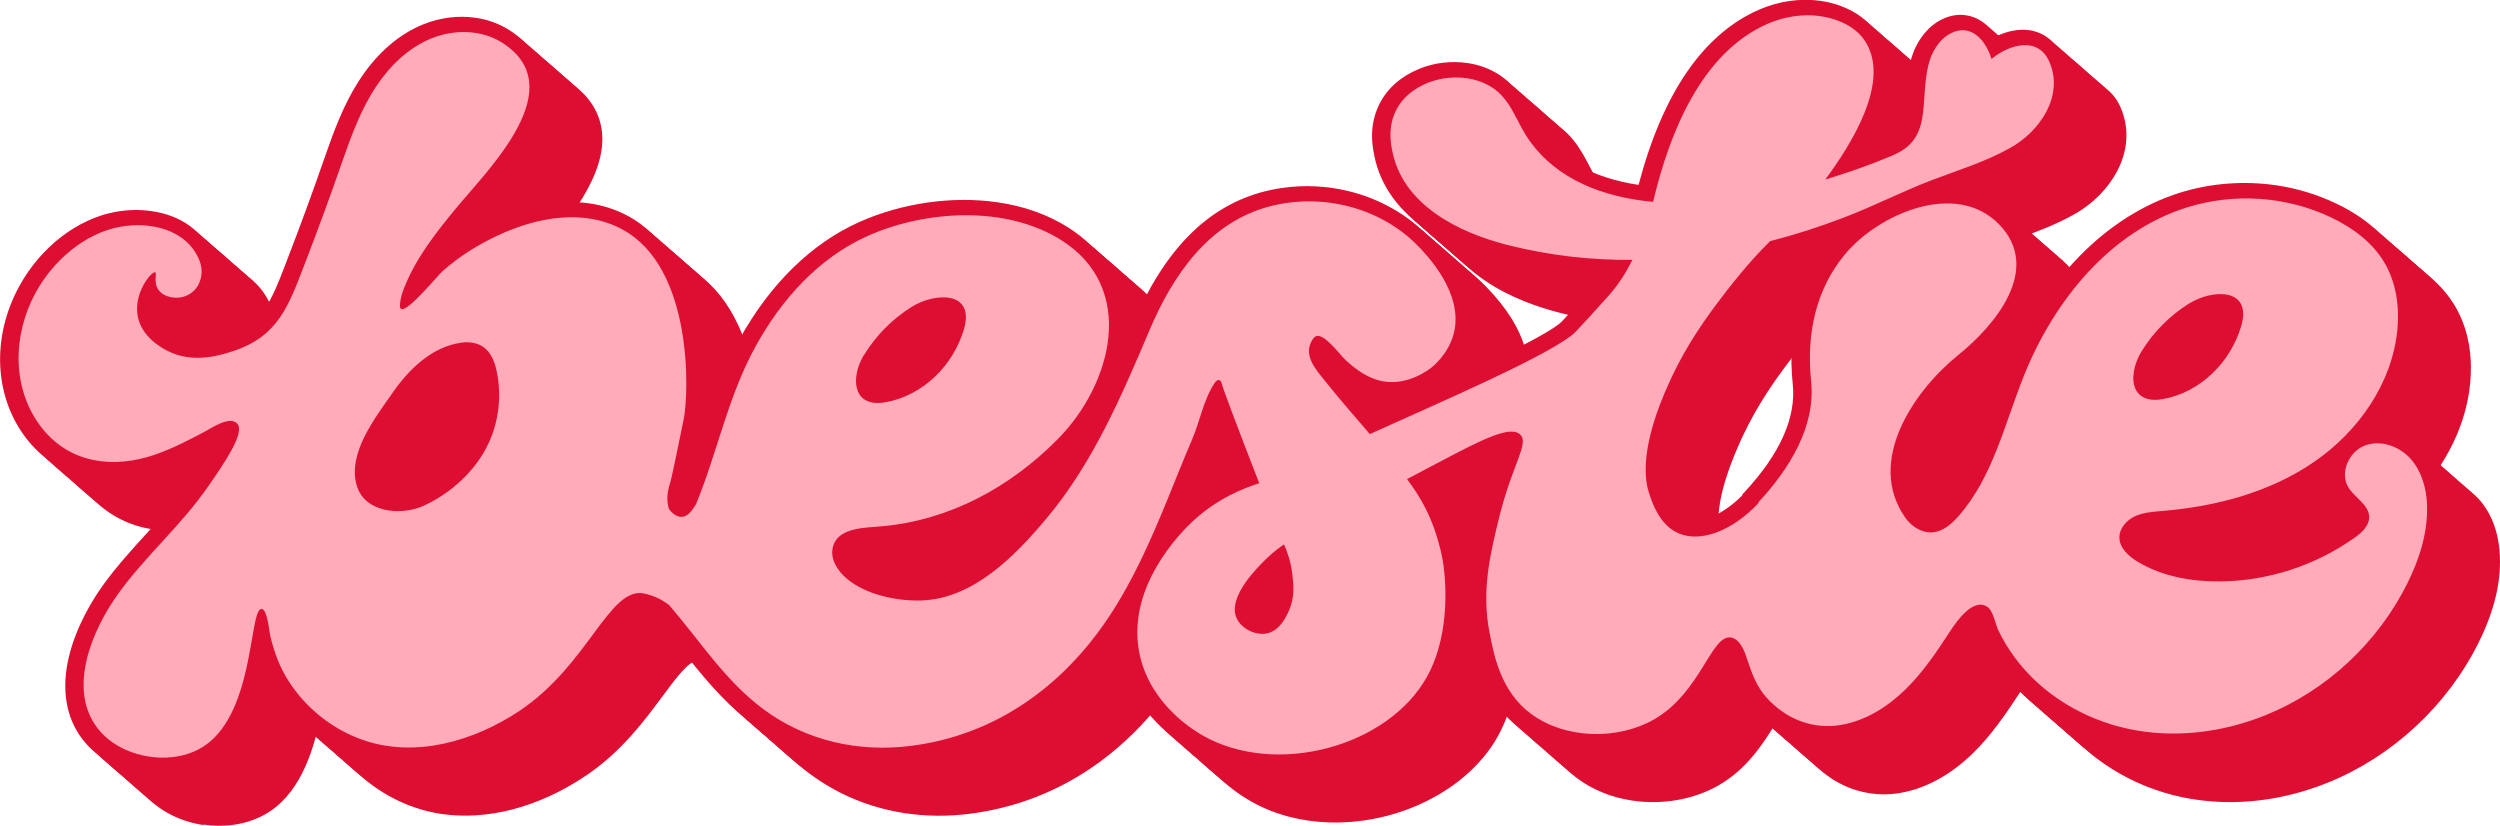
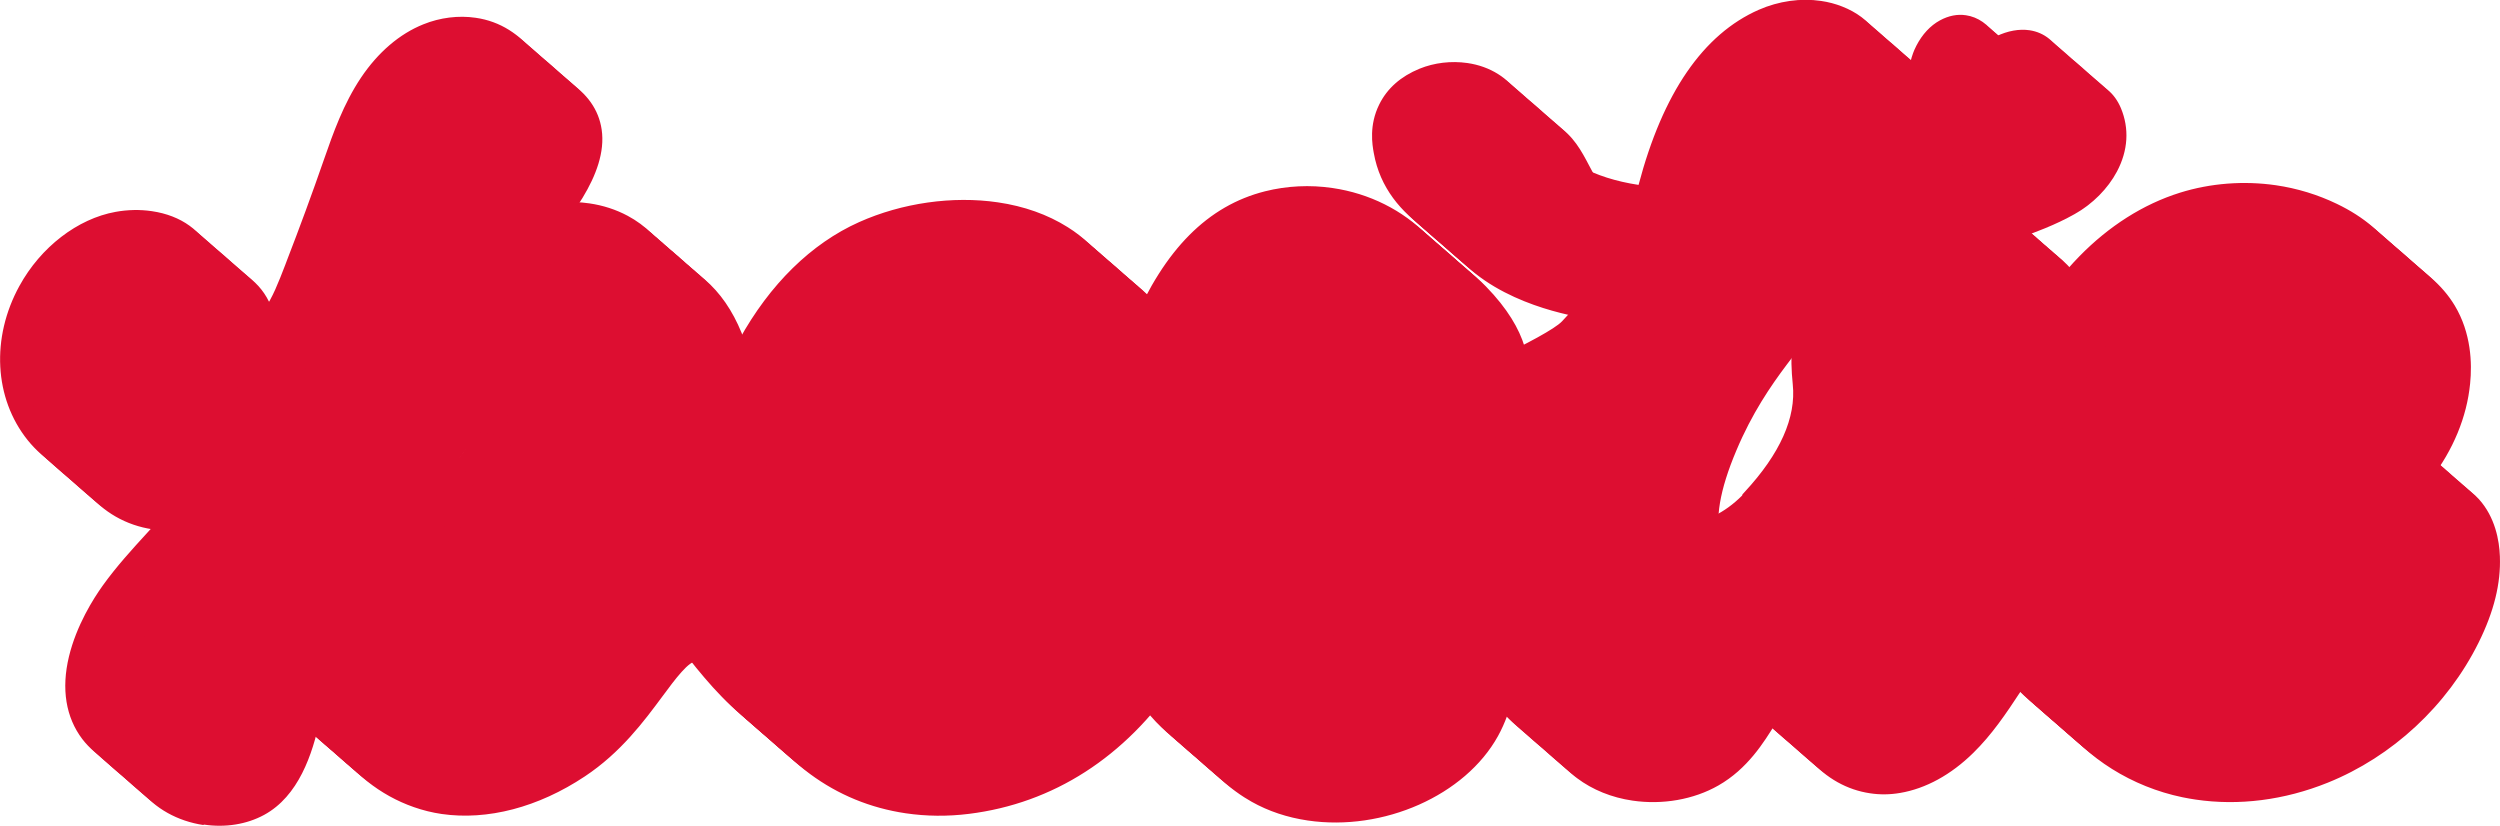
<svg xmlns="http://www.w3.org/2000/svg" id="Warstwa_2" data-name="Warstwa 2" viewBox="0 0 214.99 71.05">
  <defs>
    <style>      .cls-1 {        fill: #dd0e31;      }      .cls-2 {        fill: #ffabb9;      }    </style>
  </defs>
  <g id="Warstwa_1-2" data-name="Warstwa 1">
    <g>
      <g>
        <path class="cls-1" d="M191.05,26.81c-.59-.09-1.52.16-2.2.58-1.47.91-2.73,2.17-3.63,3.65-.28.46-.47,1-.5,1.44-.03.53.1.55.26.57.11.02.31.02.62-.03,2.58-.47,4.85-2.6,5.63-5.31.17-.6.09-.81.08-.83t0,0s-.07-.05-.26-.08ZM200.09,40.65c-.15.11-.31.22-.47.33-3.64,2.5-8.25,3.99-13.7,4.45h-.16c-.68.07-1.27.12-1.73.33-.3.14-.53.4-.53.54,0,.13.19.47.88.88,1.11.67,2.43,1.12,3.94,1.34.76.11,1.57.16,2.4.16,3.83-.03,7.66-1.27,10.78-3.5.52-.37.64-.57.66-.62-.04-.12-.36-.43-.57-.63-.34-.33-.72-.71-1.02-1.2-.37-.61-.54-1.34-.49-2.08ZM12.48,66.57c-2.22-.33-4.19-1.43-5.4-3.01-1.42-1.87-1.82-4.32-1.15-7.1.65-2.69,2.1-4.98,2.91-6.11,1.17-1.63,2.52-3.11,3.83-4.54,1.34-1.46,2.71-2.97,3.84-4.59.95-1.37,1.54-2.3,1.91-2.93-.13.08-.25.14-.34.19-1.58.83-2.9,1.51-4.39,2.03-1.9.67-3.83.88-5.58.63-2.29-.34-4.28-1.48-5.74-3.3-2.87-3.59-3.15-8.79-.7-13.25,1.83-3.34,5-5.78,8.27-6.37,1.04-.19,2.11-.21,3.12-.06,2.52.37,4.38,1.71,5.22,3.78.48,1.17.38,2.49-.26,3.52-.6.97-1.61,1.57-2.77,1.65-.26.02-.54,0-.81-.03-.53-.08-1.01-.26-1.41-.53,0,.13,0,.27.02.41.14.97,1.05,1.64,1.78,2.03.4.21.83.35,1.3.42,1.37.2,2.69-.25,3.4-.49,3.02-1.02,3.81-3.06,5-6.14l.15-.4c1.08-2.79,2.16-5.72,3.2-8.72.77-2.21,1.65-4.72,3.17-6.99,1.46-2.17,3.31-3.76,5.36-4.58,1.43-.58,3.03-.78,4.5-.56,1.05.15,2.01.51,2.86,1.04,1.71,1.08,2.7,2.49,2.95,4.19.57,3.88-3.09,8.11-5.51,10.9-.36.41-.68.78-.95,1.11-.7.85-1.39,1.69-2.02,2.56,1.15-.86,2.45-1.63,3.88-2.29,2.09-.97,5.28-2.03,8.57-1.55,1.17.17,2.28.53,3.29,1.07,3.03,1.62,5.07,4.97,5.89,9.69.63,3.65.37,7.11.14,8.22-.6,2.95-.89,4.27-1.03,4.9.44-1.21.84-2.45,1.23-3.66.91-2.83,1.84-5.75,3.36-8.5,2.63-4.77,6.2-8.27,10.31-10.11,3.69-1.65,8.04-2.27,11.93-1.7,2.26.33,4.28,1.05,6,2.13,2.74,1.71,4.37,4.23,4.72,7.28.13,1.11.07,2.29-.15,3.48.34-.79.68-1.58,1.01-2.37,2.75-6.48,6.48-10.23,11.4-11.47,1.87-.47,3.87-.57,5.81-.28,3.15.46,6.05,1.91,8.16,4.08,3.75,3.84,3.95,6.95,3.46,8.87-.54,2.12-2.1,3.45-2.41,3.69-.4.32-2.53,1.88-5.12,1.5-.06,0-.13-.02-.19-.03-1.07-.2-1.99-.68-2.74-1.21.74.89,1.5,1.78,2.25,2.64.61-.27,1.25-.56,1.93-.87l.14-.06c4.54-2.03,12.99-5.82,14.25-7.15.56-.6,1.25-1.35,1.52-1.65l.02-.02c.42-.46.84-.92,1.26-1.4.21-.24.41-.49.61-.76-1.46-.07-2.91-.21-4.32-.42-1.42-.21-2.85-.49-4.25-.85-3.66-.92-9.97-3.37-11.03-9.37-.13-.71-.42-2.39.47-4.18.68-1.38,1.85-2.41,3.46-3.07,1.27-.52,2.73-.69,4.12-.49.97.14,1.86.46,2.64.95,1.45.9,2.17,2.27,2.8,3.47.27.51.52,1,.81,1.42,1.73,2.49,4.58,4.05,8.47,4.64,2.08-7.9,5.56-12.96,10.34-15.06,1.71-.75,3.61-1.02,5.35-.76.63.09,1.24.25,1.82.48,1.23.48,2.22,1.22,2.86,2.14,1.72,2.47,1.36,5.89-1.07,10.18.61-.23,1.21-.47,1.79-.71,1.69-.71,1.76-1.7,1.9-3.86.02-.34.05-.69.08-1.06.19-2.1.65-2.99.82-3.32.5-.97,1.2-1.73,2.03-2.18.74-.4,1.49-.55,2.23-.44,1.03.15,1.94.78,2.61,1.81.98-.47,1.97-.65,2.86-.52,1.28.19,2.29,1.01,2.84,2.32.73,1.75.62,3.64-.34,5.45-.78,1.47-2.1,2.8-3.64,3.66-1.66.94-3.42,1.58-5.12,2.2.09.01.18.02.27.03,1.65.24,3.07.96,4.21,2.13,1.36,1.39,1.99,3.01,1.88,4.81-.23,3.87-3.95,7.26-5.53,8.53-1.98,1.59-3.68,3.75-4.56,5.77-1.05,2.42-.94,4.54.31,6.31.25.35.59.59.9.64.05,0,.1,0,.14,0,.34-.03.78-.34,1.3-.92,2.03-2.3,3.13-5.41,4.18-8.41.39-1.11.79-2.25,1.24-3.36,3.1-7.66,8.51-13.2,14.86-15.19,2.63-.82,5.48-1.04,8.25-.64,1.84.27,3.6.81,5.24,1.6,2.33,1.12,4.05,2.59,5.12,4.37,1.41,2.35,1.5,4.95,1.32,6.71-.28,2.88-1.47,5.72-3.36,8.18.31-.02.62,0,.93.04,1.2.18,2.36.81,3.19,1.72,1.39,1.55,1.75,3.53,1.8,4.92.09,2.32-.51,4.75-1.83,7.41-2.69,5.42-7.42,9.81-12.98,12.05-3.72,1.5-7.65,2-11.36,1.45-.38-.06-.76-.12-1.13-.2-4.34-.9-8.24-3.35-10.72-6.72-.59-.8-1.1-1.66-1.53-2.55-.12-.26-.21-.54-.31-.84-.06-.18-.1-.32-.15-.44-.25.19-.65.61-1.17,1.4-1.31,2-2.52,3.78-4.1,5.33-1.92,1.89-4.1,3.08-6.3,3.45-.87.15-1.74.16-2.58.03-1.97-.29-3.76-1.29-5.17-2.89-.97-1.09-1.44-2.35-1.84-3.55l-.22-.66c-.03-.06-.05-.12-.07-.17-.27.36-.61.91-.82,1.25-1.02,1.65-2.42,3.92-4.93,5.35-2.12,1.21-4.81,1.68-7.38,1.3-1.79-.26-3.44-.93-4.77-1.93-2.98-2.24-3.66-5.74-4.06-7.82-.77-3.99.08-7.39.9-10.69.48-1.94,1.03-3.39,1.43-4.45.09-.25.22-.58.32-.87-1.16.37-3.32,1.5-4.72,2.24l-1.57.83c.71,1.11,1.23,2.2,1.66,3.44.41,1.18.63,2.19.74,2.82.11.64,1.01,6.34-1.5,10.88-2.82,5.1-9.85,8.22-16.36,7.26-1.76-.26-3.38-.8-4.82-1.61-1.48-.83-5.03-3.24-6.1-7.66-.24-.97-.32-1.91-.29-2.82-4.48,6.64-10.68,10.62-17.93,11.52-1.84.23-3.66.21-5.43-.05-3.04-.45-5.81-1.59-8.23-3.38-2.5-1.85-4.35-4.2-6.13-6.46-.67-.85-1.37-1.74-2.09-2.58-.17-.12-.32-.21-.46-.29-.32-.16-.66-.29-1.02-.36h-.02c-.67-.1-1.89,1.55-2.97,3.01-1.6,2.16-3.59,4.84-6.68,6.89-4,2.66-8.37,3.8-12.31,3.23-.82-.12-1.62-.32-2.39-.59-2.9-1.01-5.42-3.02-7.1-5.64-.38-.59-.7-1.21-.98-1.89-.64,3-1.84,6.59-4.8,8.2-1.49.81-3.33,1.11-5.19.83ZM92.82,37.72c-.33.41-.69.8-1.06,1.17-4.59,4.63-10.11,7.35-15.98,7.88-.17.02-.35.03-.54.04-.74.05-2.28.16-2.42.65-.12.45.41,1.04.74,1.33.82.7,2.12,1.21,3.64,1.43.6.09,1.22.13,1.78.11,3.84-.11,7.08-3.37,9.75-6.55,1.57-1.87,2.9-3.92,4.08-6.06ZM40.2,30.96c-.16-.02-.33-.02-.51,0-1.73.25-3.4,1.52-4.96,3.76-.11.16-.23.32-.35.49l-.02.03c-1.28,1.82-3.04,4.31-2.48,6.2.23.79,1.01,1.06,1.62,1.15.7.1,1.53,0,2.15-.28,2.17-.96,4.07-2.79,4.96-4.77.73-1.62.93-3.47.57-5.21-.17-.8-.4-1.12-.57-1.24-.03-.02-.07-.04-.1-.06-.09-.04-.19-.07-.3-.09ZM109.53,49.34c-1.93,1.93-2.2,3.01-2.07,3.33.09.2.43.46.8.51.09.01.17.01.23,0,.4-.08.72-.76.88-1.09.4-.84.3-1.67.2-2.48-.01-.09-.02-.18-.04-.27ZM104.35,36.49c-.21.65-.42,1.32-.71,1.97-.49,1.13-.96,2.31-1.42,3.44l-.02.04c-.24.58-.47,1.17-.71,1.75-.03.08-.07.16-.1.24,0,0,.02-.02.03-.02,1.41-1.31,3.04-2.35,4.86-3.1-.77-1.99-1.37-3.56-1.81-4.72-.04.13-.08.26-.13.39ZM152.76,22.09c-.99,1-2.25,2.39-4.12,4.88-1.39,1.85-2.99,4.18-4.34,7.39-1.44,3.4-1.88,6.01-1.3,7.75.2.62.68,2.07,1.71,2.54.16.07.33.12.52.15,1.28.19,3.07-.67,4.58-2.18l.04-.11.19-.21c3.04-3.28,4.43-6.39,4.13-9.25-.5-4.82.61-8.88,3.3-12.06.15-.17.3-.35.47-.52-1.71.62-3.45,1.16-5.17,1.62ZM81.2,27.09c-.59-.09-1.52.16-2.2.58-1.47.91-2.73,2.17-3.63,3.65-.28.46-.47,1-.5,1.44-.03.53.1.55.26.57.11.02.31.02.62-.03,2.58-.47,4.85-2.6,5.63-5.31.17-.6.09-.81.08-.83h0s-.07-.05-.26-.08Z" />
        <path class="cls-1" d="M191.5,27.21c-.59-.09-1.52.16-2.2.58-1.47.91-2.73,2.17-3.63,3.65-.28.46-.47,1-.5,1.44-.03.53.1.55.26.57.11.02.31.02.62-.03,2.58-.47,4.85-2.6,5.63-5.31.17-.6.09-.81.08-.83t0,0s-.07-.05-.26-.08ZM200.54,41.05c-.15.11-.31.22-.47.33-3.64,2.5-8.25,3.99-13.7,4.45h-.16c-.68.07-1.27.12-1.73.33-.3.14-.53.4-.53.54,0,.13.19.47.88.88,1.11.67,2.43,1.12,3.94,1.34.76.11,1.57.16,2.4.16,3.83-.03,7.66-1.27,10.78-3.5.52-.37.64-.57.66-.62-.04-.12-.36-.43-.57-.63-.34-.33-.72-.71-1.02-1.2-.37-.61-.54-1.34-.49-2.08ZM12.94,66.97c-2.22-.33-4.19-1.43-5.4-3.01-1.42-1.87-1.82-4.32-1.15-7.1.65-2.69,2.1-4.98,2.91-6.11,1.17-1.63,2.52-3.11,3.83-4.54,1.34-1.46,2.71-2.97,3.84-4.59.95-1.37,1.54-2.3,1.91-2.93-.13.08-.25.14-.34.19-1.58.83-2.9,1.51-4.39,2.03-1.9.67-3.83.88-5.58.63-2.29-.34-4.28-1.48-5.74-3.3C-.05,34.64-.33,29.44,2.12,24.99c1.83-3.34,5-5.78,8.27-6.37,1.04-.19,2.11-.21,3.12-.06,2.52.37,4.38,1.71,5.22,3.78.48,1.17.38,2.49-.26,3.52-.6.97-1.61,1.57-2.77,1.65-.26.02-.54,0-.81-.03-.53-.08-1.01-.26-1.41-.53,0,.13,0,.27.02.41.14.97,1.05,1.64,1.78,2.03.4.21.83.35,1.3.42,1.37.2,2.69-.25,3.4-.49,3.02-1.02,3.81-3.06,5-6.14l.15-.4c1.08-2.79,2.16-5.72,3.2-8.72.77-2.21,1.65-4.72,3.17-6.99,1.46-2.17,3.31-3.76,5.36-4.58,1.43-.58,3.03-.78,4.5-.56,1.05.15,2.01.51,2.86,1.04,1.71,1.08,2.7,2.49,2.95,4.19.57,3.88-3.09,8.11-5.51,10.9-.36.41-.68.78-.95,1.11-.7.85-1.39,1.69-2.02,2.56,1.15-.86,2.45-1.63,3.88-2.29,2.09-.97,5.28-2.03,8.57-1.55,1.17.17,2.28.53,3.29,1.07,3.03,1.62,5.07,4.97,5.89,9.69.63,3.65.37,7.11.14,8.22-.6,2.95-.89,4.27-1.03,4.9.44-1.21.84-2.45,1.23-3.66.91-2.83,1.84-5.75,3.36-8.5,2.63-4.77,6.2-8.27,10.31-10.11,3.69-1.65,8.04-2.27,11.93-1.7,2.26.33,4.28,1.05,6,2.13,2.74,1.71,4.37,4.23,4.72,7.28.13,1.11.07,2.29-.15,3.48.34-.79.68-1.58,1.01-2.37,2.75-6.48,6.48-10.23,11.4-11.47,1.87-.47,3.87-.57,5.81-.28,3.15.46,6.05,1.91,8.16,4.08,3.75,3.84,3.95,6.95,3.46,8.87-.54,2.12-2.1,3.45-2.41,3.69-.4.32-2.53,1.88-5.12,1.5-.06,0-.13-.02-.19-.03-1.07-.2-1.99-.68-2.74-1.21.74.89,1.5,1.78,2.25,2.64.61-.27,1.25-.56,1.93-.87l.14-.06c4.54-2.03,12.99-5.82,14.25-7.15.56-.6,1.25-1.35,1.52-1.65l.02-.02c.42-.46.84-.92,1.26-1.4.21-.24.41-.49.61-.76-1.46-.07-2.91-.21-4.32-.42s-2.85-.49-4.25-.85c-3.66-.92-9.97-3.37-11.03-9.37-.13-.71-.42-2.39.47-4.18.68-1.38,1.85-2.41,3.46-3.07,1.27-.52,2.73-.69,4.12-.49.97.14,1.86.46,2.64.95,1.45.9,2.17,2.27,2.8,3.47.27.51.52,1,.81,1.42,1.73,2.49,4.58,4.05,8.47,4.64,2.08-7.9,5.56-12.96,10.34-15.06,1.71-.75,3.61-1.02,5.35-.76.63.09,1.24.25,1.82.48,1.23.48,2.22,1.22,2.86,2.14,1.72,2.47,1.36,5.89-1.07,10.18.61-.23,1.21-.47,1.79-.71,1.69-.71,1.76-1.7,1.9-3.86.02-.34.05-.69.08-1.06.19-2.1.65-2.99.82-3.32.5-.97,1.2-1.73,2.03-2.18.74-.4,1.49-.55,2.23-.44,1.03.15,1.94.78,2.61,1.81.98-.47,1.97-.65,2.86-.52,1.28.19,2.29,1.01,2.84,2.32.73,1.75.62,3.64-.34,5.45-.78,1.47-2.1,2.8-3.64,3.66-1.66.94-3.42,1.58-5.12,2.2.09.01.18.02.27.03,1.65.24,3.07.96,4.21,2.13,1.36,1.39,1.99,3.01,1.88,4.81-.23,3.87-3.95,7.26-5.53,8.53-1.98,1.59-3.68,3.75-4.56,5.77-1.05,2.42-.94,4.54.31,6.31.25.35.59.59.9.64.05,0,.1,0,.14,0,.34-.03.78-.34,1.3-.92,2.03-2.3,3.13-5.41,4.18-8.41.39-1.11.79-2.25,1.24-3.36,3.1-7.66,8.51-13.2,14.86-15.19,2.63-.82,5.48-1.04,8.25-.64,1.84.27,3.6.81,5.24,1.6,2.33,1.12,4.05,2.59,5.12,4.37,1.41,2.35,1.5,4.95,1.32,6.71-.28,2.88-1.47,5.72-3.36,8.18.31-.02.62,0,.93.04,1.2.18,2.36.81,3.19,1.72,1.39,1.55,1.75,3.53,1.8,4.92.09,2.32-.51,4.75-1.83,7.41-2.69,5.42-7.42,9.81-12.98,12.05-3.72,1.5-7.65,2-11.36,1.45-.38-.06-.76-.12-1.13-.2-4.34-.9-8.24-3.35-10.72-6.72-.59-.8-1.1-1.66-1.53-2.55-.12-.26-.21-.54-.31-.84-.06-.18-.1-.32-.15-.44-.25.19-.65.61-1.17,1.4-1.31,2-2.52,3.78-4.1,5.33-1.92,1.89-4.1,3.08-6.3,3.45-.87.15-1.74.16-2.58.03-1.97-.29-3.76-1.29-5.17-2.89-.97-1.09-1.44-2.35-1.84-3.55l-.22-.66c-.03-.06-.05-.12-.07-.17-.27.36-.61.91-.82,1.25-1.02,1.65-2.42,3.92-4.93,5.35-2.12,1.21-4.81,1.68-7.38,1.3-1.79-.26-3.44-.93-4.77-1.93-2.98-2.24-3.66-5.74-4.06-7.82-.77-3.99.08-7.39.9-10.69.48-1.94,1.03-3.39,1.43-4.45.09-.25.22-.58.32-.87-1.16.37-3.32,1.5-4.72,2.24l-1.57.83c.71,1.11,1.23,2.2,1.66,3.44.41,1.18.63,2.19.74,2.82.11.64,1.01,6.34-1.5,10.88-2.82,5.1-9.85,8.22-16.36,7.26-1.76-.26-3.38-.8-4.82-1.61-1.48-.83-5.03-3.24-6.1-7.66-.24-.97-.32-1.91-.29-2.82-4.48,6.64-10.68,10.62-17.93,11.52-1.84.23-3.66.21-5.43-.05-3.04-.45-5.81-1.59-8.23-3.38-2.5-1.85-4.35-4.2-6.13-6.46-.67-.85-1.37-1.74-2.09-2.58-.17-.12-.32-.21-.46-.29-.32-.16-.66-.29-1.02-.36h-.02c-.67-.1-1.89,1.55-2.97,3.01-1.6,2.16-3.59,4.84-6.68,6.89-4,2.66-8.37,3.8-12.31,3.23-.82-.12-1.62-.32-2.39-.59-2.9-1.01-5.42-3.02-7.1-5.64-.38-.59-.7-1.21-.98-1.89-.64,3-1.84,6.59-4.8,8.2-1.49.81-3.33,1.11-5.19.83ZM93.28,38.12c-.33.41-.69.8-1.06,1.17-4.59,4.63-10.11,7.35-15.98,7.88-.17.02-.35.03-.54.04-.74.05-2.28.16-2.42.65-.12.45.41,1.04.74,1.33.82.7,2.12,1.21,3.64,1.43.6.09,1.22.13,1.78.11,3.84-.11,7.08-3.37,9.75-6.55,1.57-1.87,2.9-3.92,4.08-6.06ZM40.65,31.36c-.16-.02-.33-.02-.51,0-1.73.25-3.4,1.52-4.96,3.76-.11.16-.23.32-.35.49l-.02.03c-1.28,1.82-3.04,4.31-2.48,6.2.23.79,1.01,1.06,1.62,1.15.7.1,1.53,0,2.15-.28,2.17-.96,4.07-2.79,4.96-4.77.73-1.62.93-3.47.57-5.21-.17-.8-.4-1.12-.57-1.24-.03-.02-.07-.04-.1-.06-.09-.04-.19-.07-.3-.09ZM109.99,49.74c-1.93,1.93-2.2,3.01-2.07,3.33.09.2.43.46.8.51.09.01.17.01.23,0,.4-.08.72-.76.88-1.09.4-.84.3-1.67.2-2.48-.01-.09-.02-.18-.04-.27ZM104.8,36.89c-.21.65-.42,1.32-.71,1.97-.49,1.13-.96,2.31-1.42,3.44l-.02.04c-.24.58-.47,1.17-.71,1.75-.03.08-.07.16-.1.24,0,0,.02-.02.03-.02,1.41-1.31,3.04-2.35,4.86-3.1-.77-1.99-1.37-3.56-1.81-4.72-.04.13-.08.26-.13.39ZM153.22,22.49c-.99,1-2.25,2.39-4.12,4.88-1.39,1.85-2.99,4.18-4.34,7.39-1.44,3.4-1.88,6.01-1.3,7.75.2.62.68,2.07,1.71,2.54.16.07.33.12.52.15,1.28.19,3.07-.67,4.58-2.18l.04-.11.19-.21c3.04-3.28,4.43-6.39,4.13-9.25-.5-4.82.61-8.88,3.3-12.06.15-.17.3-.35.47-.52-1.71.62-3.45,1.16-5.17,1.62ZM81.66,27.49c-.59-.09-1.52.16-2.2.58-1.47.91-2.73,2.17-3.63,3.65-.28.46-.47,1-.5,1.44-.03.53.1.55.26.57.11.02.31.02.62-.03,2.58-.47,4.85-2.6,5.63-5.31.17-.6.09-.81.08-.83h0s-.07-.05-.26-.08Z" />
        <path class="cls-1" d="M191.96,27.6c-.59-.09-1.52.16-2.2.58-1.47.91-2.73,2.17-3.63,3.65-.28.46-.47,1-.5,1.44-.03.53.1.55.26.57.11.02.31.02.62-.03,2.58-.47,4.85-2.6,5.63-5.31.17-.6.09-.81.08-.83t0,0s-.07-.05-.26-.08ZM201,41.45c-.15.11-.31.22-.47.33-3.64,2.5-8.25,3.99-13.7,4.45h-.16c-.68.07-1.27.12-1.73.33-.3.14-.53.4-.53.54,0,.13.19.47.88.88,1.11.67,2.43,1.12,3.94,1.34.76.11,1.57.16,2.4.16,3.83-.03,7.66-1.27,10.78-3.5.52-.37.64-.57.66-.62-.04-.12-.36-.43-.57-.63-.34-.33-.72-.71-1.02-1.2-.37-.61-.54-1.34-.49-2.08ZM13.39,67.37c-2.22-.33-4.19-1.43-5.4-3.01-1.42-1.87-1.82-4.32-1.15-7.1.65-2.69,2.1-4.98,2.91-6.11,1.17-1.63,2.52-3.11,3.83-4.54,1.34-1.46,2.71-2.97,3.84-4.59.95-1.37,1.54-2.3,1.91-2.93-.13.08-.25.14-.34.19-1.58.83-2.9,1.51-4.39,2.03-1.9.67-3.83.88-5.58.63-2.29-.34-4.28-1.48-5.74-3.3-2.87-3.59-3.15-8.79-.7-13.25,1.83-3.34,5-5.78,8.27-6.37,1.04-.19,2.11-.21,3.12-.06,2.52.37,4.38,1.71,5.22,3.78.48,1.17.38,2.49-.26,3.52-.6.97-1.61,1.57-2.77,1.65-.26.02-.54,0-.81-.03-.53-.08-1.01-.26-1.41-.53,0,.13,0,.27.02.41.14.97,1.05,1.64,1.78,2.03.4.21.83.35,1.3.42,1.37.2,2.69-.25,3.4-.49,3.02-1.02,3.81-3.06,5-6.14l.15-.4c1.08-2.79,2.16-5.72,3.2-8.72.77-2.21,1.65-4.72,3.17-6.99,1.46-2.17,3.31-3.76,5.36-4.58,1.43-.58,3.03-.78,4.5-.56,1.05.15,2.01.51,2.86,1.04,1.71,1.08,2.7,2.49,2.95,4.19.57,3.88-3.09,8.11-5.51,10.9-.36.41-.68.78-.95,1.11-.7.85-1.39,1.69-2.02,2.56,1.15-.86,2.45-1.63,3.88-2.29,2.09-.97,5.28-2.03,8.57-1.55,1.17.17,2.28.53,3.29,1.07,3.03,1.62,5.07,4.97,5.89,9.69.63,3.65.37,7.11.14,8.22-.6,2.95-.89,4.27-1.03,4.9.44-1.21.84-2.45,1.23-3.66.91-2.83,1.84-5.75,3.36-8.5,2.63-4.77,6.2-8.27,10.31-10.11,3.69-1.65,8.04-2.27,11.93-1.7,2.26.33,4.28,1.05,6,2.13,2.74,1.71,4.37,4.23,4.72,7.28.13,1.11.07,2.29-.15,3.48.34-.79.68-1.58,1.01-2.37,2.75-6.48,6.48-10.23,11.4-11.47,1.87-.47,3.87-.57,5.81-.28,3.15.46,6.05,1.91,8.16,4.08,3.75,3.84,3.95,6.95,3.46,8.87-.54,2.12-2.1,3.45-2.41,3.69-.4.32-2.53,1.88-5.12,1.5-.06,0-.13-.02-.19-.03-1.07-.2-1.99-.68-2.74-1.21.74.89,1.5,1.78,2.25,2.64.61-.27,1.25-.56,1.93-.87l.14-.06c4.54-2.03,12.99-5.82,14.25-7.15.56-.6,1.25-1.35,1.52-1.65l.02-.02c.42-.46.84-.92,1.26-1.4.21-.24.41-.49.61-.76-1.46-.07-2.91-.21-4.32-.42-1.42-.21-2.85-.49-4.25-.85-3.66-.92-9.97-3.37-11.03-9.37-.13-.71-.42-2.39.47-4.18.68-1.38,1.85-2.41,3.46-3.07,1.27-.52,2.73-.69,4.12-.49.97.14,1.86.46,2.64.95,1.45.9,2.17,2.27,2.8,3.47.27.51.52,1,.81,1.42,1.73,2.49,4.58,4.05,8.47,4.64,2.08-7.9,5.56-12.96,10.34-15.06,1.71-.75,3.61-1.02,5.35-.76.63.09,1.24.25,1.82.48,1.23.48,2.22,1.22,2.86,2.14,1.72,2.47,1.36,5.89-1.07,10.18.61-.23,1.21-.47,1.79-.71,1.69-.71,1.76-1.7,1.9-3.86.02-.34.05-.69.08-1.06.19-2.1.65-2.99.82-3.32.5-.97,1.2-1.73,2.03-2.18.74-.4,1.49-.55,2.23-.44,1.03.15,1.94.78,2.61,1.81.98-.47,1.97-.65,2.86-.52,1.28.19,2.29,1.01,2.84,2.32.73,1.75.62,3.64-.34,5.45-.78,1.47-2.1,2.8-3.64,3.66-1.66.94-3.42,1.58-5.12,2.2.09.01.18.02.27.03,1.65.24,3.07.96,4.21,2.13,1.36,1.39,1.99,3.01,1.88,4.81-.23,3.87-3.95,7.26-5.53,8.53-1.98,1.59-3.68,3.75-4.56,5.77-1.05,2.42-.94,4.54.31,6.31.25.35.59.59.9.64.05,0,.1,0,.14,0,.34-.03.78-.34,1.3-.92,2.03-2.3,3.13-5.41,4.18-8.41.39-1.11.79-2.25,1.24-3.36,3.1-7.66,8.51-13.2,14.86-15.19,2.63-.82,5.48-1.04,8.25-.64,1.84.27,3.6.81,5.24,1.6,2.33,1.12,4.05,2.59,5.12,4.37,1.41,2.35,1.5,4.95,1.32,6.71-.28,2.88-1.47,5.72-3.36,8.18.31-.02.62,0,.93.04,1.2.18,2.36.81,3.19,1.72,1.39,1.55,1.75,3.53,1.8,4.92.09,2.32-.51,4.75-1.83,7.41-2.69,5.42-7.42,9.81-12.98,12.05-3.72,1.5-7.65,2-11.36,1.45-.38-.06-.76-.12-1.13-.2-4.34-.9-8.24-3.35-10.72-6.72-.59-.8-1.1-1.66-1.53-2.55-.12-.26-.21-.54-.31-.84-.06-.18-.1-.32-.15-.44-.25.19-.65.61-1.17,1.4-1.31,2-2.52,3.78-4.1,5.33-1.92,1.89-4.1,3.08-6.3,3.45-.87.15-1.74.16-2.58.03-1.97-.29-3.76-1.29-5.17-2.89-.97-1.09-1.44-2.35-1.84-3.55l-.22-.66c-.03-.06-.05-.12-.07-.17-.27.36-.61.91-.82,1.25-1.02,1.65-2.42,3.92-4.93,5.35-2.12,1.21-4.81,1.68-7.38,1.3-1.79-.26-3.44-.93-4.77-1.93-2.98-2.24-3.66-5.74-4.06-7.82-.77-3.99.08-7.39.9-10.69.48-1.94,1.03-3.39,1.43-4.45.09-.25.22-.58.32-.87-1.16.37-3.32,1.5-4.72,2.24l-1.57.83c.71,1.11,1.23,2.2,1.66,3.44.41,1.18.63,2.19.74,2.82.11.64,1.01,6.34-1.5,10.88-2.82,5.1-9.85,8.22-16.36,7.26-1.76-.26-3.38-.8-4.82-1.61-1.48-.83-5.03-3.24-6.1-7.66-.24-.97-.32-1.91-.29-2.82-4.48,6.64-10.68,10.62-17.93,11.52-1.84.23-3.66.21-5.43-.05-3.04-.45-5.81-1.59-8.23-3.38-2.5-1.85-4.35-4.2-6.13-6.46-.67-.85-1.37-1.74-2.09-2.58-.17-.12-.32-.21-.46-.29-.32-.16-.66-.29-1.02-.36h-.02c-.67-.1-1.89,1.55-2.97,3.01-1.6,2.16-3.59,4.84-6.68,6.89-4,2.66-8.37,3.8-12.31,3.23-.82-.12-1.62-.32-2.39-.59-2.9-1.01-5.42-3.02-7.1-5.64-.38-.59-.7-1.21-.98-1.89-.64,3-1.84,6.59-4.8,8.2-1.49.81-3.33,1.11-5.19.83ZM93.73,38.52c-.33.41-.69.8-1.06,1.17-4.59,4.63-10.11,7.35-15.98,7.88-.17.02-.35.03-.54.04-.74.05-2.28.16-2.42.65-.12.45.41,1.04.74,1.33.82.7,2.12,1.21,3.64,1.43.6.09,1.22.13,1.78.11,3.84-.11,7.08-3.37,9.75-6.55,1.57-1.87,2.9-3.92,4.08-6.06ZM41.11,31.75c-.16-.02-.33-.02-.51,0-1.73.25-3.4,1.52-4.96,3.76-.11.16-.23.32-.35.49l-.02.03c-1.28,1.82-3.04,4.31-2.48,6.2.23.79,1.01,1.06,1.62,1.15.7.1,1.53,0,2.15-.28,2.17-.96,4.07-2.79,4.96-4.77.73-1.62.93-3.47.57-5.21-.17-.8-.4-1.12-.57-1.24-.03-.02-.07-.04-.1-.06-.09-.04-.19-.07-.3-.09ZM110.45,50.14c-1.93,1.93-2.2,3.01-2.07,3.33.09.2.43.46.8.51.09.01.17.01.23,0,.4-.08.72-.76.88-1.09.4-.84.3-1.67.2-2.48-.01-.09-.02-.18-.04-.27ZM105.26,37.29c-.21.65-.42,1.32-.71,1.97-.49,1.13-.96,2.31-1.42,3.44l-.02.04c-.24.58-.47,1.17-.71,1.75-.03.08-.07.16-.1.24,0,0,.02-.02.03-.02,1.41-1.31,3.04-2.35,4.86-3.1-.77-1.99-1.37-3.56-1.81-4.72-.04.13-.08.26-.13.39ZM153.67,22.89c-.99,1-2.25,2.39-4.12,4.88-1.39,1.85-2.99,4.18-4.34,7.39-1.44,3.4-1.88,6.01-1.3,7.75.2.62.68,2.07,1.71,2.54.16.07.33.12.52.15,1.28.19,3.07-.67,4.58-2.18l.04-.11.19-.21c3.04-3.28,4.43-6.39,4.13-9.25-.5-4.82.61-8.88,3.3-12.06.15-.17.3-.35.47-.52-1.71.62-3.45,1.16-5.17,1.62ZM82.12,27.89c-.59-.09-1.52.16-2.2.58-1.47.91-2.73,2.17-3.63,3.65-.28.46-.47,1-.5,1.44-.03.53.1.55.26.57.11.02.31.02.62-.03,2.58-.47,4.85-2.6,5.63-5.31.17-.6.09-.81.08-.83h0s-.07-.05-.26-.08Z" />
        <path class="cls-1" d="M192.42,28c-.59-.09-1.52.16-2.2.58-1.47.91-2.73,2.17-3.63,3.65-.28.46-.47,1-.5,1.44-.03.53.1.55.26.57.11.02.31.02.62-.03,2.58-.47,4.85-2.6,5.63-5.31.17-.6.09-.81.08-.83t0,0s-.07-.05-.26-.08ZM201.46,41.85c-.15.11-.31.22-.47.33-3.64,2.5-8.25,3.99-13.7,4.45h-.16c-.68.07-1.27.12-1.73.33-.3.14-.53.4-.53.54,0,.13.19.47.88.88,1.11.67,2.43,1.12,3.94,1.34.76.11,1.57.16,2.4.16,3.83-.03,7.66-1.27,10.78-3.5.52-.37.64-.57.66-.62-.04-.12-.36-.43-.57-.63-.34-.33-.72-.71-1.02-1.2-.37-.61-.54-1.34-.49-2.08ZM13.85,67.77c-2.22-.33-4.19-1.43-5.4-3.01-1.42-1.87-1.82-4.32-1.15-7.1.65-2.69,2.1-4.98,2.91-6.11,1.17-1.63,2.52-3.11,3.83-4.54,1.34-1.46,2.71-2.97,3.84-4.59.95-1.37,1.54-2.3,1.91-2.93-.13.08-.25.14-.34.19-1.58.83-2.9,1.51-4.39,2.03-1.9.67-3.83.88-5.58.63-2.29-.34-4.28-1.48-5.74-3.3-2.87-3.59-3.15-8.79-.7-13.25,1.83-3.34,5-5.78,8.27-6.37,1.04-.19,2.11-.21,3.12-.06,2.52.37,4.38,1.71,5.22,3.78.48,1.17.38,2.49-.26,3.52-.6.97-1.61,1.57-2.77,1.65-.26.02-.54,0-.81-.03-.53-.08-1.01-.26-1.41-.53,0,.13,0,.27.02.41.14.97,1.05,1.64,1.78,2.03.4.21.83.35,1.3.42,1.37.2,2.69-.25,3.4-.49,3.02-1.02,3.81-3.06,5-6.14l.15-.4c1.08-2.79,2.16-5.72,3.2-8.72.77-2.21,1.65-4.72,3.17-6.99,1.46-2.17,3.31-3.76,5.36-4.58,1.43-.58,3.03-.78,4.5-.56,1.05.15,2.01.51,2.86,1.04,1.71,1.08,2.7,2.49,2.95,4.19.57,3.88-3.09,8.11-5.51,10.9-.36.41-.68.78-.95,1.11-.7.85-1.39,1.69-2.02,2.56,1.15-.86,2.45-1.63,3.88-2.29,2.09-.97,5.28-2.03,8.57-1.55,1.17.17,2.28.53,3.29,1.07,3.03,1.62,5.07,4.97,5.89,9.69.63,3.65.37,7.11.14,8.22-.6,2.95-.89,4.27-1.03,4.9.44-1.21.84-2.45,1.23-3.66.91-2.83,1.84-5.75,3.36-8.5,2.63-4.77,6.2-8.27,10.31-10.11,3.69-1.65,8.04-2.27,11.93-1.7,2.26.33,4.28,1.05,6,2.13,2.74,1.71,4.37,4.23,4.72,7.28.13,1.11.07,2.29-.15,3.48.34-.79.68-1.58,1.01-2.37,2.75-6.48,6.48-10.23,11.4-11.47,1.87-.47,3.87-.57,5.81-.28,3.15.46,6.05,1.91,8.16,4.08,3.75,3.84,3.95,6.95,3.46,8.87-.54,2.12-2.1,3.45-2.41,3.69-.4.32-2.53,1.88-5.12,1.5-.06,0-.13-.02-.19-.03-1.07-.2-1.99-.68-2.74-1.21.74.89,1.5,1.78,2.25,2.64.61-.27,1.25-.56,1.93-.87l.14-.06c4.54-2.03,12.99-5.82,14.25-7.15.56-.6,1.25-1.35,1.52-1.65l.02-.02c.42-.46.84-.92,1.26-1.4.21-.24.41-.49.61-.76-1.46-.07-2.91-.21-4.32-.42-1.42-.21-2.85-.49-4.25-.85-3.66-.92-9.97-3.37-11.03-9.37-.13-.71-.42-2.39.47-4.18.68-1.38,1.85-2.41,3.46-3.07,1.27-.52,2.73-.69,4.12-.49.97.14,1.86.46,2.64.95,1.45.9,2.17,2.27,2.8,3.47.27.51.52,1,.81,1.42,1.73,2.49,4.58,4.05,8.47,4.64,2.08-7.9,5.56-12.96,10.34-15.06,1.71-.75,3.61-1.02,5.35-.76.63.09,1.24.25,1.82.48,1.23.48,2.22,1.22,2.86,2.14,1.72,2.47,1.36,5.89-1.07,10.18.61-.23,1.21-.47,1.79-.71,1.69-.71,1.76-1.7,1.9-3.86.02-.34.05-.69.08-1.06.19-2.1.65-2.99.82-3.32.5-.97,1.2-1.73,2.03-2.18.74-.4,1.49-.55,2.23-.44,1.03.15,1.94.78,2.61,1.81.98-.47,1.97-.65,2.86-.52,1.28.19,2.29,1.01,2.84,2.32.73,1.75.62,3.64-.34,5.45-.78,1.47-2.1,2.8-3.64,3.66-1.66.94-3.42,1.58-5.12,2.2.09.01.18.02.27.03,1.65.24,3.07.96,4.21,2.13,1.36,1.39,1.99,3.01,1.88,4.81-.23,3.87-3.95,7.26-5.53,8.53-1.98,1.59-3.68,3.75-4.56,5.77-1.05,2.42-.94,4.54.31,6.31.25.35.59.59.9.64.05,0,.1,0,.14,0,.34-.03.78-.34,1.3-.92,2.03-2.3,3.13-5.41,4.18-8.41.39-1.11.79-2.25,1.24-3.36,3.1-7.66,8.51-13.2,14.86-15.19,2.63-.82,5.48-1.04,8.25-.64,1.84.27,3.6.81,5.24,1.6,2.33,1.12,4.05,2.59,5.12,4.37,1.41,2.35,1.5,4.95,1.32,6.71-.28,2.88-1.47,5.72-3.36,8.18.31-.02.62,0,.93.04,1.2.18,2.36.81,3.19,1.72,1.39,1.55,1.75,3.53,1.8,4.92.09,2.32-.51,4.75-1.83,7.41-2.69,5.42-7.42,9.81-12.98,12.05-3.72,1.5-7.65,2-11.36,1.45-.38-.06-.76-.12-1.13-.2-4.34-.9-8.24-3.35-10.72-6.72-.59-.8-1.1-1.66-1.53-2.55-.12-.26-.21-.54-.31-.84-.06-.18-.1-.32-.15-.44-.25.19-.65.61-1.17,1.4-1.31,2-2.52,3.78-4.1,5.33-1.92,1.89-4.1,3.08-6.3,3.45-.87.15-1.74.16-2.58.03-1.97-.29-3.76-1.29-5.17-2.89-.97-1.09-1.44-2.35-1.84-3.55l-.22-.66c-.03-.06-.05-.12-.07-.17-.27.36-.61.91-.82,1.25-1.02,1.65-2.42,3.92-4.93,5.35-2.12,1.21-4.81,1.68-7.38,1.3-1.79-.26-3.44-.93-4.77-1.93-2.98-2.24-3.66-5.74-4.06-7.82-.77-3.99.08-7.39.9-10.69.48-1.94,1.03-3.39,1.43-4.45.09-.25.22-.58.32-.87-1.16.37-3.32,1.5-4.72,2.24l-1.57.83c.71,1.11,1.23,2.2,1.66,3.44.41,1.18.63,2.19.74,2.82.11.64,1.01,6.34-1.5,10.88-2.82,5.1-9.85,8.22-16.36,7.26-1.76-.26-3.38-.8-4.82-1.61-1.48-.83-5.03-3.24-6.1-7.66-.24-.97-.32-1.91-.29-2.82-4.48,6.64-10.68,10.62-17.93,11.52-1.84.23-3.66.21-5.43-.05-3.04-.45-5.81-1.59-8.23-3.38-2.5-1.85-4.35-4.2-6.13-6.46-.67-.85-1.37-1.74-2.09-2.58-.17-.12-.32-.21-.46-.29-.32-.16-.66-.29-1.02-.36h-.02c-.67-.1-1.89,1.55-2.97,3.01-1.6,2.16-3.59,4.84-6.68,6.89-4,2.66-8.37,3.8-12.31,3.23-.82-.12-1.62-.32-2.39-.59-2.9-1.01-5.42-3.02-7.1-5.64-.38-.59-.7-1.21-.98-1.89-.64,3-1.84,6.59-4.8,8.2-1.49.81-3.33,1.11-5.19.83ZM94.19,38.91c-.33.41-.69.8-1.06,1.17-4.59,4.63-10.11,7.35-15.98,7.88-.17.02-.35.03-.54.04-.74.05-2.28.16-2.42.65-.12.45.41,1.04.74,1.33.82.7,2.12,1.21,3.64,1.43.6.09,1.22.13,1.78.11,3.84-.11,7.08-3.37,9.75-6.55,1.57-1.87,2.9-3.92,4.08-6.06ZM41.57,32.15c-.16-.02-.33-.02-.51,0-1.73.25-3.4,1.52-4.96,3.76-.11.16-.23.32-.35.49l-.02.03c-1.28,1.82-3.04,4.31-2.48,6.2.23.79,1.01,1.06,1.62,1.15.7.1,1.53,0,2.15-.28,2.17-.96,4.07-2.79,4.96-4.77.73-1.62.93-3.47.57-5.21-.17-.8-.4-1.12-.57-1.24-.03-.02-.07-.04-.1-.06-.09-.04-.19-.07-.3-.09ZM110.9,50.53c-1.93,1.93-2.2,3.01-2.07,3.33.09.2.43.46.8.51.09.01.17.01.23,0,.4-.08.72-.76.88-1.09.4-.84.3-1.67.2-2.48-.01-.09-.02-.18-.04-.27ZM105.71,37.69c-.21.65-.42,1.32-.71,1.97-.49,1.13-.96,2.31-1.42,3.44l-.02.04c-.24.58-.47,1.17-.71,1.75-.03.08-.07.16-.1.24,0,0,.02-.02.03-.02,1.41-1.31,3.04-2.35,4.86-3.1-.77-1.99-1.37-3.56-1.81-4.72-.04.13-.08.26-.13.39ZM154.13,23.29c-.99,1-2.25,2.39-4.12,4.88-1.39,1.85-2.99,4.18-4.34,7.39-1.44,3.4-1.88,6.01-1.3,7.75.2.62.68,2.07,1.71,2.54.16.07.33.12.52.15,1.28.19,3.07-.67,4.58-2.18l.04-.11.19-.21c3.04-3.28,4.43-6.39,4.13-9.25-.5-4.82.61-8.88,3.3-12.06.15-.17.3-.35.47-.52-1.71.62-3.45,1.16-5.17,1.62ZM82.57,28.29c-.59-.09-1.52.16-2.2.58-1.47.91-2.73,2.17-3.63,3.65-.28.46-.47,1-.5,1.44-.03.53.1.55.26.57.11.02.31.02.62-.03,2.58-.47,4.85-2.6,5.63-5.31.17-.6.09-.81.08-.83h0s-.07-.05-.26-.08Z" />
        <path class="cls-1" d="M192.87,28.4c-.59-.09-1.52.16-2.2.58-1.47.91-2.73,2.17-3.63,3.65-.28.46-.47,1-.5,1.44-.03.53.1.55.26.57.11.02.31.02.62-.03,2.58-.47,4.85-2.6,5.63-5.31.17-.6.09-.81.08-.83t0,0s-.07-.05-.26-.08ZM201.91,42.24c-.15.11-.31.22-.47.33-3.64,2.5-8.25,3.99-13.7,4.45h-.16c-.68.07-1.27.12-1.73.33-.3.14-.53.4-.53.54,0,.13.19.47.88.88,1.11.67,2.43,1.12,3.94,1.34.76.11,1.57.16,2.4.16,3.83-.03,7.66-1.27,10.78-3.5.52-.37.64-.57.66-.62-.04-.12-.36-.43-.57-.63-.34-.33-.72-.71-1.02-1.2-.37-.61-.54-1.34-.49-2.08ZM14.3,68.17c-2.22-.33-4.19-1.43-5.4-3.01-1.42-1.87-1.82-4.32-1.15-7.1.65-2.69,2.1-4.98,2.91-6.11,1.17-1.63,2.52-3.11,3.83-4.54,1.34-1.46,2.71-2.97,3.84-4.59.95-1.37,1.54-2.3,1.91-2.93-.13.08-.25.14-.34.19-1.58.83-2.9,1.51-4.39,2.03-1.9.67-3.83.88-5.58.63-2.29-.34-4.28-1.48-5.74-3.3-2.87-3.59-3.15-8.79-.7-13.25,1.83-3.34,5-5.78,8.27-6.37,1.04-.19,2.11-.21,3.12-.06,2.52.37,4.38,1.71,5.22,3.78.48,1.17.38,2.49-.26,3.52-.6.97-1.61,1.57-2.77,1.65-.26.02-.54,0-.81-.03-.53-.08-1.01-.26-1.41-.53,0,.13,0,.27.02.41.14.97,1.05,1.64,1.78,2.03.4.21.83.35,1.3.42,1.37.2,2.69-.25,3.4-.49,3.02-1.02,3.81-3.06,5-6.14l.15-.4c1.08-2.79,2.16-5.72,3.2-8.72.77-2.21,1.65-4.72,3.17-6.99,1.46-2.17,3.31-3.76,5.36-4.58,1.43-.58,3.03-.78,4.5-.56,1.05.15,2.01.51,2.86,1.04,1.71,1.08,2.7,2.49,2.95,4.19.57,3.88-3.09,8.11-5.51,10.9-.36.41-.68.78-.95,1.11-.7.85-1.39,1.69-2.02,2.56,1.15-.86,2.45-1.63,3.88-2.29,2.09-.97,5.28-2.03,8.57-1.55,1.17.17,2.28.53,3.29,1.07,3.03,1.62,5.07,4.97,5.89,9.69.63,3.65.37,7.11.14,8.22-.6,2.95-.89,4.27-1.03,4.9.44-1.21.84-2.45,1.23-3.66.91-2.83,1.84-5.75,3.36-8.5,2.63-4.77,6.2-8.27,10.31-10.11,3.69-1.65,8.04-2.27,11.93-1.7,2.26.33,4.28,1.05,6,2.13,2.74,1.71,4.37,4.23,4.72,7.28.13,1.11.07,2.29-.15,3.48.34-.79.68-1.58,1.01-2.37,2.75-6.48,6.48-10.23,11.4-11.47,1.87-.47,3.87-.57,5.81-.28,3.15.46,6.05,1.91,8.16,4.08,3.75,3.84,3.95,6.95,3.46,8.87-.54,2.12-2.1,3.45-2.41,3.69-.4.32-2.53,1.88-5.12,1.5-.06,0-.13-.02-.19-.03-1.07-.2-1.99-.68-2.74-1.21.74.89,1.5,1.78,2.25,2.64.61-.27,1.25-.56,1.93-.87l.14-.06c4.54-2.03,12.99-5.82,14.25-7.15.56-.6,1.25-1.35,1.52-1.65l.02-.02c.42-.46.84-.92,1.26-1.4.21-.24.41-.49.61-.76-1.46-.07-2.91-.21-4.32-.42s-2.85-.49-4.25-.85c-3.66-.92-9.97-3.37-11.03-9.37-.13-.71-.42-2.39.47-4.18.68-1.38,1.85-2.41,3.46-3.07,1.27-.52,2.73-.69,4.12-.49.97.14,1.86.46,2.64.95,1.45.9,2.17,2.27,2.8,3.47.27.51.52,1,.81,1.42,1.73,2.49,4.58,4.05,8.47,4.64,2.08-7.9,5.56-12.96,10.34-15.06,1.71-.75,3.61-1.02,5.35-.76.63.09,1.24.25,1.82.48,1.23.48,2.22,1.22,2.86,2.14,1.72,2.47,1.36,5.89-1.07,10.18.61-.23,1.21-.47,1.79-.71,1.69-.71,1.76-1.7,1.9-3.86.02-.34.05-.69.08-1.06.19-2.1.65-2.99.82-3.32.5-.97,1.2-1.73,2.03-2.18.74-.4,1.49-.55,2.23-.44,1.03.15,1.94.78,2.61,1.81.98-.47,1.97-.65,2.86-.52,1.28.19,2.29,1.01,2.84,2.32.73,1.75.62,3.64-.34,5.45-.78,1.47-2.1,2.8-3.64,3.66-1.66.94-3.42,1.58-5.12,2.2.09.01.18.02.27.03,1.65.24,3.07.96,4.21,2.13,1.36,1.39,1.99,3.01,1.88,4.81-.23,3.87-3.95,7.26-5.53,8.53-1.98,1.59-3.68,3.75-4.56,5.77-1.05,2.42-.94,4.54.31,6.31.25.35.59.59.9.64.05,0,.1,0,.14,0,.34-.03.78-.34,1.3-.92,2.03-2.3,3.13-5.41,4.18-8.41.39-1.11.79-2.25,1.24-3.36,3.1-7.66,8.51-13.2,14.86-15.19,2.63-.82,5.48-1.04,8.25-.64,1.84.27,3.6.81,5.24,1.6,2.33,1.12,4.05,2.59,5.12,4.37,1.41,2.35,1.5,4.95,1.32,6.71-.28,2.88-1.47,5.72-3.36,8.18.31-.02.62,0,.93.04,1.2.18,2.36.81,3.19,1.72,1.39,1.55,1.75,3.53,1.8,4.92.09,2.32-.51,4.75-1.83,7.41-2.69,5.42-7.42,9.81-12.98,12.05-3.72,1.5-7.65,2-11.36,1.45-.38-.06-.76-.12-1.13-.2-4.34-.9-8.24-3.35-10.72-6.72-.59-.8-1.1-1.66-1.53-2.55-.12-.26-.21-.54-.31-.84-.06-.18-.1-.32-.15-.44-.25.19-.65.61-1.17,1.4-1.31,2-2.52,3.78-4.1,5.33-1.92,1.89-4.1,3.08-6.3,3.45-.87.15-1.74.16-2.58.03-1.97-.29-3.76-1.29-5.17-2.89-.97-1.09-1.44-2.35-1.84-3.55l-.22-.66c-.03-.06-.05-.12-.07-.17-.27.36-.61.91-.82,1.25-1.02,1.65-2.42,3.92-4.93,5.35-2.12,1.21-4.81,1.68-7.38,1.3-1.79-.26-3.44-.93-4.77-1.93-2.98-2.24-3.66-5.74-4.06-7.82-.77-3.99.08-7.39.9-10.69.48-1.94,1.03-3.39,1.43-4.45.09-.25.22-.58.32-.87-1.16.37-3.32,1.5-4.72,2.24l-1.57.83c.71,1.11,1.23,2.2,1.66,3.44.41,1.18.63,2.19.74,2.82.11.64,1.01,6.34-1.5,10.88-2.82,5.1-9.85,8.22-16.36,7.26-1.76-.26-3.38-.8-4.82-1.61-1.48-.83-5.03-3.24-6.1-7.66-.24-.97-.32-1.91-.29-2.82-4.48,6.64-10.68,10.62-17.93,11.52-1.84.23-3.66.21-5.43-.05-3.04-.45-5.81-1.59-8.23-3.38-2.5-1.85-4.35-4.2-6.13-6.46-.67-.85-1.37-1.74-2.09-2.58-.17-.12-.32-.21-.46-.29-.32-.16-.66-.29-1.02-.36h-.02c-.67-.1-1.89,1.55-2.97,3.01-1.6,2.16-3.59,4.84-6.68,6.89-4,2.66-8.37,3.8-12.31,3.23-.82-.12-1.62-.32-2.39-.59-2.9-1.01-5.42-3.02-7.1-5.64-.38-.59-.7-1.21-.98-1.89-.64,3-1.84,6.59-4.8,8.2-1.49.81-3.33,1.11-5.19.83ZM94.65,39.31c-.33.41-.69.8-1.06,1.17-4.59,4.63-10.11,7.35-15.98,7.88-.17.02-.35.03-.54.04-.74.05-2.28.16-2.42.65-.12.45.41,1.04.74,1.33.82.7,2.12,1.21,3.64,1.43.6.09,1.22.13,1.78.11,3.84-.11,7.08-3.37,9.75-6.55,1.57-1.87,2.9-3.92,4.08-6.06ZM42.02,32.55c-.16-.02-.33-.02-.51,0-1.73.25-3.4,1.52-4.96,3.76-.11.16-.23.32-.35.49l-.02.03c-1.28,1.82-3.04,4.31-2.48,6.2.23.79,1.01,1.06,1.62,1.15.7.1,1.53,0,2.15-.28,2.17-.96,4.07-2.79,4.96-4.77.73-1.62.93-3.47.57-5.21-.17-.8-.4-1.12-.57-1.24-.03-.02-.07-.04-.1-.06-.09-.04-.19-.07-.3-.09ZM111.36,50.93c-1.93,1.93-2.2,3.01-2.07,3.33.09.2.43.46.8.51.09.01.17.01.23,0,.4-.08.72-.76.88-1.09.4-.84.3-1.67.2-2.48-.01-.09-.02-.18-.04-.27ZM106.17,38.09c-.21.65-.42,1.32-.71,1.97-.49,1.13-.96,2.31-1.42,3.44l-.02.04c-.24.58-.47,1.17-.71,1.75-.03.08-.07.16-.1.24,0,0,.02-.02.03-.02,1.41-1.31,3.04-2.35,4.86-3.1-.77-1.99-1.37-3.56-1.81-4.72-.04.13-.08.26-.13.39ZM154.59,23.69c-.99,1-2.25,2.39-4.12,4.88-1.39,1.85-2.99,4.18-4.34,7.39-1.44,3.4-1.88,6.01-1.3,7.75.2.62.68,2.07,1.71,2.54.16.07.33.12.52.15,1.28.19,3.07-.67,4.58-2.18l.04-.11.19-.21c3.04-3.28,4.43-6.39,4.13-9.25-.5-4.82.61-8.88,3.3-12.06.15-.17.3-.35.47-.52-1.71.62-3.45,1.16-5.17,1.62ZM83.03,28.69c-.59-.09-1.52.16-2.2.58-1.47.91-2.73,2.17-3.63,3.65-.28.46-.47,1-.5,1.44-.03.53.1.55.26.57.11.02.31.02.62-.03,2.58-.47,4.85-2.6,5.63-5.31.17-.6.09-.81.08-.83h0s-.07-.05-.26-.08Z" />
        <path class="cls-1" d="M193.33,28.8c-.59-.09-1.52.16-2.2.58-1.47.91-2.73,2.17-3.63,3.65-.28.46-.47,1-.5,1.44-.03.53.1.55.26.57.11.02.31.02.62-.03,2.58-.47,4.85-2.6,5.63-5.31.17-.6.09-.81.08-.83t0,0s-.07-.05-.26-.08ZM202.37,42.64c-.15.11-.31.22-.47.33-3.64,2.5-8.25,3.99-13.7,4.45h-.16c-.68.07-1.27.12-1.73.33-.3.14-.53.4-.53.54,0,.13.19.47.88.88,1.11.67,2.43,1.12,3.94,1.34.76.11,1.57.16,2.4.16,3.83-.03,7.66-1.27,10.78-3.5.52-.37.64-.57.66-.62-.04-.12-.36-.43-.57-.63-.34-.33-.72-.71-1.02-1.2-.37-.61-.54-1.34-.49-2.08ZM14.76,68.56c-2.22-.33-4.19-1.43-5.4-3.01-1.42-1.87-1.82-4.32-1.15-7.1.65-2.69,2.1-4.98,2.91-6.11,1.17-1.63,2.52-3.11,3.83-4.54,1.34-1.46,2.71-2.97,3.84-4.59.95-1.37,1.54-2.3,1.91-2.93-.13.08-.25.14-.34.19-1.58.83-2.9,1.51-4.39,2.03-1.9.67-3.83.88-5.58.63-2.29-.34-4.28-1.48-5.74-3.3-2.87-3.59-3.15-8.79-.7-13.25,1.83-3.34,5-5.78,8.27-6.37,1.04-.19,2.11-.21,3.12-.06,2.52.37,4.38,1.71,5.22,3.78.48,1.17.38,2.49-.26,3.52-.6.97-1.61,1.57-2.77,1.65-.26.02-.54,0-.81-.03-.53-.08-1.01-.26-1.41-.53,0,.13,0,.27.02.41.14.97,1.05,1.64,1.78,2.03.4.21.83.35,1.3.42,1.37.2,2.69-.25,3.4-.49,3.02-1.02,3.81-3.06,5-6.14l.15-.4c1.08-2.79,2.16-5.72,3.2-8.72.77-2.21,1.65-4.72,3.17-6.99,1.46-2.17,3.31-3.76,5.36-4.58,1.43-.58,3.03-.78,4.5-.56,1.05.15,2.01.51,2.86,1.04,1.71,1.08,2.7,2.49,2.95,4.19.57,3.88-3.09,8.11-5.51,10.9-.36.41-.68.78-.95,1.11-.7.85-1.39,1.69-2.02,2.56,1.15-.86,2.45-1.63,3.88-2.29,2.09-.97,5.28-2.03,8.57-1.55,1.17.17,2.28.53,3.29,1.07,3.03,1.62,5.07,4.97,5.89,9.69.63,3.65.37,7.11.14,8.22-.6,2.95-.89,4.27-1.03,4.9.44-1.21.84-2.45,1.23-3.66.91-2.83,1.84-5.75,3.36-8.5,2.63-4.77,6.2-8.27,10.31-10.11,3.69-1.65,8.04-2.27,11.93-1.7,2.26.33,4.28,1.05,6,2.13,2.74,1.71,4.37,4.23,4.72,7.28.13,1.11.07,2.29-.15,3.48.34-.79.68-1.58,1.01-2.37,2.75-6.48,6.48-10.23,11.4-11.47,1.87-.47,3.87-.57,5.81-.28,3.15.46,6.05,1.91,8.16,4.08,3.75,3.84,3.95,6.95,3.46,8.87-.54,2.12-2.1,3.45-2.41,3.69-.4.32-2.53,1.88-5.12,1.5-.06,0-.13-.02-.19-.03-1.07-.2-1.99-.68-2.74-1.21.74.89,1.5,1.78,2.25,2.64.61-.27,1.25-.56,1.93-.87l.14-.06c4.54-2.03,12.99-5.82,14.25-7.15.56-.6,1.25-1.35,1.52-1.65l.02-.02c.42-.46.84-.92,1.26-1.4.21-.24.41-.49.61-.76-1.46-.07-2.91-.21-4.32-.42s-2.85-.49-4.25-.85c-3.66-.92-9.97-3.37-11.03-9.37-.13-.71-.42-2.39.47-4.18.68-1.38,1.85-2.41,3.46-3.07,1.27-.52,2.73-.69,4.12-.49.97.14,1.86.46,2.64.95,1.45.9,2.17,2.27,2.8,3.47.27.51.52,1,.81,1.42,1.73,2.49,4.58,4.05,8.47,4.64,2.08-7.9,5.56-12.96,10.34-15.06,1.71-.75,3.61-1.02,5.35-.76.63.09,1.24.25,1.82.48,1.23.48,2.22,1.22,2.86,2.14,1.72,2.47,1.36,5.89-1.07,10.18.61-.23,1.21-.47,1.79-.71,1.69-.71,1.76-1.7,1.9-3.86.02-.34.05-.69.08-1.06.19-2.1.65-2.99.82-3.32.5-.97,1.2-1.73,2.03-2.18.74-.4,1.49-.55,2.23-.44,1.03.15,1.94.78,2.61,1.81.98-.47,1.97-.65,2.86-.52,1.28.19,2.29,1.01,2.84,2.32.73,1.75.62,3.64-.34,5.45-.78,1.47-2.1,2.8-3.64,3.66-1.66.94-3.42,1.58-5.12,2.2.09.01.18.02.27.03,1.65.24,3.07.96,4.21,2.13,1.36,1.39,1.99,3.01,1.88,4.81-.23,3.87-3.95,7.26-5.53,8.53-1.98,1.59-3.68,3.75-4.56,5.77-1.05,2.42-.94,4.54.31,6.31.25.35.59.59.9.64.05,0,.1,0,.14,0,.34-.03.78-.34,1.3-.92,2.03-2.3,3.13-5.41,4.18-8.41.39-1.11.79-2.25,1.24-3.36,3.1-7.66,8.51-13.2,14.86-15.19,2.63-.82,5.48-1.04,8.25-.64,1.84.27,3.6.81,5.24,1.6,2.33,1.12,4.05,2.59,5.12,4.37,1.41,2.35,1.5,4.95,1.32,6.71-.28,2.88-1.47,5.72-3.36,8.18.31-.02.62,0,.93.04,1.2.18,2.36.81,3.19,1.72,1.39,1.55,1.75,3.53,1.8,4.92.09,2.32-.51,4.75-1.83,7.41-2.69,5.42-7.42,9.81-12.98,12.05-3.72,1.5-7.65,2-11.36,1.45-.38-.06-.76-.12-1.13-.2-4.34-.9-8.24-3.35-10.72-6.72-.59-.8-1.1-1.66-1.53-2.55-.12-.26-.21-.54-.31-.84-.06-.18-.1-.32-.15-.44-.25.19-.65.61-1.17,1.4-1.31,2-2.52,3.78-4.1,5.33-1.92,1.89-4.1,3.08-6.3,3.45-.87.15-1.74.16-2.58.03-1.97-.29-3.76-1.29-5.17-2.89-.97-1.09-1.44-2.35-1.84-3.55l-.22-.66c-.03-.06-.05-.12-.07-.17-.27.36-.61.91-.82,1.25-1.02,1.65-2.42,3.92-4.93,5.35-2.12,1.21-4.81,1.68-7.38,1.3-1.79-.26-3.44-.93-4.77-1.93-2.98-2.24-3.66-5.74-4.06-7.82-.77-3.99.08-7.39.9-10.69.48-1.94,1.03-3.39,1.43-4.45.09-.25.22-.58.32-.87-1.16.37-3.32,1.5-4.72,2.24l-1.57.83c.71,1.11,1.23,2.2,1.66,3.44.41,1.18.63,2.19.74,2.82.11.64,1.01,6.34-1.5,10.88-2.82,5.1-9.85,8.22-16.36,7.26-1.76-.26-3.38-.8-4.82-1.61-1.48-.83-5.03-3.24-6.1-7.66-.24-.97-.32-1.91-.29-2.82-4.48,6.64-10.68,10.62-17.93,11.52-1.84.23-3.66.21-5.43-.05-3.04-.45-5.81-1.59-8.23-3.38-2.5-1.85-4.35-4.2-6.13-6.46-.67-.85-1.37-1.74-2.09-2.58-.17-.12-.32-.21-.46-.29-.32-.16-.66-.29-1.02-.36h-.02c-.67-.1-1.89,1.55-2.97,3.01-1.6,2.16-3.59,4.84-6.68,6.89-4,2.66-8.37,3.8-12.31,3.23-.82-.12-1.62-.32-2.39-.59-2.9-1.01-5.42-3.02-7.1-5.64-.38-.59-.7-1.21-.98-1.89-.64,3-1.84,6.59-4.8,8.2-1.49.81-3.33,1.11-5.19.83ZM95.1,39.71c-.33.41-.69.8-1.06,1.17-4.59,4.63-10.11,7.35-15.98,7.88-.17.02-.35.03-.54.04-.74.05-2.28.16-2.42.65-.12.45.41,1.04.74,1.33.82.7,2.12,1.21,3.64,1.43.6.09,1.22.13,1.78.11,3.84-.11,7.08-3.37,9.75-6.55,1.57-1.87,2.9-3.92,4.08-6.06ZM42.48,32.95c-.16-.02-.33-.02-.51,0-1.73.25-3.4,1.52-4.96,3.76-.11.16-.23.32-.35.49l-.02.03c-1.28,1.82-3.04,4.31-2.48,6.2.23.79,1.01,1.06,1.62,1.15.7.1,1.53,0,2.15-.28,2.17-.96,4.07-2.79,4.96-4.77.73-1.62.93-3.47.57-5.21-.17-.8-.4-1.12-.57-1.24-.03-.02-.07-.04-.1-.06-.09-.04-.19-.07-.3-.09ZM111.82,51.33c-1.93,1.93-2.2,3.01-2.07,3.33.09.2.43.46.8.51.09.01.17.01.23,0,.4-.08.72-.76.88-1.09.4-.84.3-1.67.2-2.48-.01-.09-.02-.18-.04-.27ZM106.63,38.49c-.21.65-.42,1.32-.71,1.97-.49,1.13-.96,2.31-1.42,3.44l-.02.04c-.24.58-.47,1.17-.71,1.75-.03.08-.07.16-.1.24,0,0,.02-.02.03-.02,1.41-1.31,3.04-2.35,4.86-3.1-.77-1.99-1.37-3.56-1.81-4.72-.04.13-.08.26-.13.39ZM155.04,24.08c-.99,1-2.25,2.39-4.12,4.88-1.39,1.85-2.99,4.18-4.34,7.39-1.44,3.4-1.88,6.01-1.3,7.75.2.62.68,2.07,1.71,2.54.16.07.33.12.52.15,1.28.19,3.07-.67,4.58-2.18l.04-.11.19-.21c3.04-3.28,4.43-6.39,4.13-9.25-.5-4.82.61-8.88,3.3-12.06.15-.17.3-.35.47-.52-1.71.62-3.45,1.16-5.17,1.62ZM83.48,29.08c-.59-.09-1.52.16-2.2.58-1.47.91-2.73,2.17-3.63,3.65-.28.46-.47,1-.5,1.44-.03.53.1.55.26.57.11.02.31.02.62-.03,2.58-.47,4.85-2.6,5.63-5.31.17-.6.09-.81.08-.83h0s-.07-.05-.26-.08Z" />
        <path class="cls-1" d="M193.79,29.2c-.59-.09-1.52.16-2.2.58-1.47.91-2.73,2.17-3.63,3.65-.28.46-.47,1-.5,1.44-.03.53.1.55.26.57.11.02.31.02.62-.03,2.58-.47,4.85-2.6,5.63-5.31.17-.6.09-.81.08-.83t0,0s-.07-.05-.26-.08ZM202.83,43.04c-.15.11-.31.22-.47.33-3.64,2.5-8.25,3.99-13.7,4.45h-.16c-.68.07-1.27.12-1.73.33-.3.14-.53.4-.53.54,0,.13.19.47.88.88,1.11.67,2.43,1.12,3.94,1.34.76.11,1.57.16,2.4.16,3.83-.03,7.66-1.27,10.78-3.5.52-.37.64-.57.66-.62-.04-.12-.36-.43-.57-.63-.34-.33-.72-.71-1.02-1.2-.37-.61-.54-1.34-.49-2.08ZM15.22,68.96c-2.22-.33-4.19-1.43-5.4-3.01-1.42-1.87-1.82-4.32-1.15-7.1.65-2.69,2.1-4.98,2.91-6.11,1.17-1.63,2.52-3.11,3.83-4.54,1.34-1.46,2.71-2.97,3.84-4.59.95-1.37,1.54-2.3,1.91-2.93-.13.08-.25.14-.34.19-1.58.83-2.9,1.51-4.39,2.03-1.9.67-3.83.88-5.58.63-2.29-.34-4.28-1.48-5.74-3.3-2.87-3.59-3.15-8.79-.7-13.25,1.83-3.34,5-5.78,8.27-6.37,1.04-.19,2.11-.21,3.12-.06,2.52.37,4.38,1.71,5.22,3.78.48,1.17.38,2.49-.26,3.52-.6.97-1.61,1.57-2.77,1.65-.26.02-.54,0-.81-.03-.53-.08-1.01-.26-1.41-.53,0,.13,0,.27.02.41.14.97,1.05,1.64,1.78,2.03.4.21.83.35,1.3.42,1.37.2,2.69-.25,3.4-.49,3.02-1.02,3.81-3.06,5-6.14l.15-.4c1.08-2.79,2.16-5.72,3.2-8.72.77-2.21,1.65-4.72,3.17-6.99,1.46-2.17,3.31-3.76,5.36-4.58,1.43-.58,3.03-.78,4.5-.56,1.05.15,2.01.51,2.86,1.04,1.71,1.08,2.7,2.49,2.95,4.19.57,3.88-3.09,8.11-5.51,10.9-.36.41-.68.78-.95,1.11-.7.85-1.39,1.69-2.02,2.56,1.15-.86,2.45-1.63,3.88-2.29,2.09-.97,5.28-2.03,8.57-1.55,1.17.17,2.28.53,3.29,1.07,3.03,1.62,5.07,4.97,5.89,9.69.63,3.65.37,7.11.14,8.22-.6,2.95-.89,4.27-1.03,4.9.44-1.21.84-2.45,1.23-3.66.91-2.83,1.84-5.75,3.36-8.5,2.63-4.77,6.2-8.27,10.31-10.11,3.69-1.65,8.04-2.27,11.93-1.7,2.26.33,4.28,1.05,6,2.13,2.74,1.71,4.37,4.23,4.72,7.28.13,1.11.07,2.29-.15,3.48.34-.79.68-1.58,1.01-2.37,2.75-6.48,6.48-10.23,11.4-11.47,1.87-.47,3.87-.57,5.81-.28,3.15.46,6.05,1.91,8.16,4.08,3.75,3.84,3.95,6.95,3.46,8.87-.54,2.12-2.1,3.45-2.41,3.69-.4.32-2.53,1.88-5.12,1.5-.06,0-.13-.02-.19-.03-1.07-.2-1.99-.68-2.74-1.21.74.89,1.5,1.78,2.25,2.64.61-.27,1.25-.56,1.93-.87l.14-.06c4.54-2.03,12.99-5.82,14.25-7.15.56-.6,1.25-1.35,1.52-1.65l.02-.02c.42-.46.84-.92,1.26-1.4.21-.24.41-.49.61-.76-1.46-.07-2.91-.21-4.32-.42-1.42-.21-2.85-.49-4.25-.85-3.66-.92-9.97-3.37-11.03-9.37-.13-.71-.42-2.39.47-4.18.68-1.38,1.85-2.41,3.46-3.07,1.27-.52,2.73-.69,4.12-.49.97.14,1.86.46,2.64.95,1.45.9,2.17,2.27,2.8,3.47.27.51.52,1,.81,1.42,1.73,2.49,4.58,4.05,8.47,4.64,2.08-7.9,5.56-12.96,10.34-15.06,1.71-.75,3.61-1.02,5.35-.76.63.09,1.24.25,1.82.48,1.23.48,2.22,1.22,2.86,2.14,1.72,2.47,1.36,5.89-1.07,10.18.61-.23,1.21-.47,1.79-.71,1.69-.71,1.76-1.7,1.9-3.86.02-.34.05-.69.08-1.06.19-2.1.65-2.99.82-3.32.5-.97,1.2-1.73,2.03-2.18.74-.4,1.49-.55,2.23-.44,1.03.15,1.94.78,2.61,1.81.98-.47,1.97-.65,2.86-.52,1.28.19,2.29,1.01,2.84,2.32.73,1.75.62,3.64-.34,5.45-.78,1.47-2.1,2.8-3.64,3.66-1.66.94-3.42,1.58-5.12,2.2.09.01.18.02.27.03,1.65.24,3.07.96,4.21,2.13,1.36,1.39,1.99,3.01,1.88,4.81-.23,3.87-3.95,7.26-5.53,8.53-1.98,1.59-3.68,3.75-4.56,5.77-1.05,2.42-.94,4.54.31,6.31.25.35.59.59.9.64.05,0,.1,0,.14,0,.34-.03.78-.34,1.3-.92,2.03-2.3,3.13-5.41,4.18-8.41.39-1.11.79-2.25,1.24-3.36,3.1-7.66,8.51-13.2,14.86-15.19,2.63-.82,5.48-1.04,8.25-.64,1.84.27,3.6.81,5.24,1.6,2.33,1.12,4.05,2.59,5.12,4.37,1.41,2.35,1.5,4.95,1.32,6.71-.28,2.88-1.47,5.72-3.36,8.18.31-.02.62,0,.93.04,1.2.18,2.36.81,3.19,1.72,1.39,1.55,1.75,3.53,1.8,4.92.09,2.32-.51,4.75-1.83,7.41-2.69,5.42-7.42,9.81-12.98,12.05-3.72,1.5-7.65,2-11.36,1.45-.38-.06-.76-.12-1.13-.2-4.34-.9-8.24-3.35-10.72-6.72-.59-.8-1.1-1.66-1.53-2.55-.12-.26-.21-.54-.31-.84-.06-.18-.1-.32-.15-.44-.25.19-.65.61-1.17,1.4-1.31,2-2.52,3.78-4.1,5.33-1.92,1.89-4.1,3.08-6.3,3.45-.87.15-1.74.16-2.58.03-1.97-.29-3.76-1.29-5.17-2.89-.97-1.09-1.44-2.35-1.84-3.55l-.22-.66c-.03-.06-.05-.12-.07-.17-.27.36-.61.91-.82,1.25-1.02,1.65-2.42,3.92-4.93,5.35-2.12,1.21-4.81,1.68-7.38,1.3-1.79-.26-3.44-.93-4.77-1.93-2.98-2.24-3.66-5.74-4.06-7.82-.77-3.99.08-7.39.9-10.69.48-1.94,1.03-3.39,1.43-4.45.09-.25.22-.58.32-.87-1.16.37-3.32,1.5-4.72,2.24l-1.57.83c.71,1.11,1.23,2.2,1.66,3.44.41,1.18.63,2.19.74,2.82.11.64,1.01,6.34-1.5,10.88-2.82,5.1-9.85,8.22-16.36,7.26-1.76-.26-3.38-.8-4.82-1.61-1.48-.83-5.03-3.24-6.1-7.66-.24-.97-.32-1.91-.29-2.82-4.48,6.64-10.68,10.62-17.93,11.52-1.84.23-3.66.21-5.43-.05-3.04-.45-5.81-1.59-8.23-3.38-2.5-1.85-4.35-4.2-6.13-6.46-.67-.85-1.37-1.74-2.09-2.58-.17-.12-.32-.21-.46-.29-.32-.16-.66-.29-1.02-.36h-.02c-.67-.1-1.89,1.55-2.97,3.01-1.6,2.16-3.59,4.84-6.68,6.89-4,2.66-8.37,3.8-12.31,3.23-.82-.12-1.62-.32-2.39-.59-2.9-1.01-5.42-3.02-7.1-5.64-.38-.59-.7-1.21-.98-1.89-.64,3-1.84,6.59-4.8,8.2-1.49.81-3.33,1.11-5.19.83ZM95.56,40.11c-.33.41-.69.8-1.06,1.17-4.59,4.63-10.11,7.35-15.98,7.88-.17.02-.35.03-.54.04-.74.05-2.28.16-2.42.65-.12.45.41,1.04.74,1.33.82.7,2.12,1.21,3.64,1.43.6.09,1.22.13,1.78.11,3.84-.11,7.08-3.37,9.75-6.55,1.57-1.87,2.9-3.92,4.08-6.06ZM42.94,33.35c-.16-.02-.33-.02-.51,0-1.73.25-3.4,1.52-4.96,3.76-.11.16-.23.32-.35.49l-.02.03c-1.28,1.82-3.04,4.31-2.48,6.2.23.79,1.01,1.06,1.62,1.15.7.1,1.53,0,2.15-.28,2.17-.96,4.07-2.79,4.96-4.77.73-1.62.93-3.47.57-5.21-.17-.8-.4-1.12-.57-1.24-.03-.02-.07-.04-.1-.06-.09-.04-.19-.07-.3-.09ZM112.27,51.73c-1.93,1.93-2.2,3.01-2.07,3.33.09.2.43.46.8.51.09.01.17.01.23,0,.4-.08.72-.76.88-1.09.4-.84.3-1.67.2-2.48-.01-.09-.02-.18-.04-.27ZM107.08,38.88c-.21.65-.42,1.32-.71,1.97-.49,1.13-.96,2.31-1.42,3.44l-.02.04c-.24.58-.47,1.17-.71,1.75-.03.08-.07.16-.1.24,0,0,.02-.02.03-.02,1.41-1.31,3.04-2.35,4.86-3.1-.77-1.99-1.37-3.56-1.81-4.72-.04.13-.08.26-.13.39ZM155.5,24.48c-.99,1-2.25,2.39-4.12,4.88-1.39,1.85-2.99,4.18-4.34,7.39-1.44,3.4-1.88,6.01-1.3,7.75.2.62.68,2.07,1.71,2.54.16.07.33.12.52.15,1.28.19,3.07-.67,4.58-2.18l.04-.11.19-.21c3.04-3.28,4.43-6.39,4.13-9.25-.5-4.82.61-8.88,3.3-12.06.15-.17.3-.35.47-.52-1.71.62-3.45,1.16-5.17,1.62ZM83.94,29.48c-.59-.09-1.52.16-2.2.58-1.47.91-2.73,2.17-3.63,3.65-.28.46-.47,1-.5,1.44-.03.53.1.55.26.57.11.02.31.02.62-.03,2.58-.47,4.85-2.6,5.63-5.31.17-.6.09-.81.08-.83h0s-.07-.05-.26-.08Z" />
        <path class="cls-1" d="M194.24,29.6c-.59-.09-1.52.16-2.2.58-1.47.91-2.73,2.17-3.63,3.65-.28.46-.47,1-.5,1.44-.03.53.1.55.26.57.11.02.31.02.62-.03,2.58-.47,4.85-2.6,5.63-5.31.17-.6.09-.81.08-.83t0,0s-.07-.05-.26-.08ZM203.28,43.44c-.15.11-.31.22-.47.33-3.64,2.5-8.25,3.99-13.7,4.45h-.16c-.68.07-1.27.12-1.73.33-.3.14-.53.4-.53.54,0,.13.19.47.88.88,1.11.67,2.43,1.12,3.94,1.34.76.11,1.57.16,2.4.16,3.83-.03,7.66-1.27,10.78-3.5.52-.37.64-.57.66-.62-.04-.12-.36-.43-.57-.63-.34-.33-.72-.71-1.02-1.2-.37-.61-.54-1.34-.49-2.08ZM15.67,69.36c-2.22-.33-4.19-1.43-5.4-3.01-1.42-1.87-1.82-4.32-1.15-7.1.65-2.69,2.1-4.98,2.91-6.11,1.17-1.63,2.52-3.11,3.83-4.54,1.34-1.46,2.71-2.97,3.84-4.59.95-1.37,1.54-2.3,1.91-2.93-.13.08-.25.14-.34.19-1.58.83-2.9,1.51-4.39,2.03-1.9.67-3.83.88-5.58.63-2.29-.34-4.28-1.48-5.74-3.3-2.87-3.59-3.15-8.79-.7-13.25,1.83-3.34,5-5.78,8.27-6.37,1.04-.19,2.11-.21,3.12-.06,2.52.37,4.38,1.71,5.22,3.78.48,1.17.38,2.49-.26,3.52-.6.97-1.61,1.57-2.77,1.65-.26.02-.54,0-.81-.03-.53-.08-1.01-.26-1.41-.53,0,.13,0,.27.02.41.14.97,1.05,1.64,1.78,2.03.4.21.83.35,1.3.42,1.37.2,2.69-.25,3.4-.49,3.02-1.02,3.81-3.06,5-6.14l.15-.4c1.08-2.79,2.16-5.72,3.2-8.72.77-2.21,1.65-4.72,3.17-6.99,1.46-2.17,3.31-3.76,5.36-4.58,1.43-.58,3.03-.78,4.5-.56,1.05.15,2.01.51,2.86,1.04,1.71,1.08,2.7,2.49,2.95,4.19.57,3.88-3.09,8.11-5.51,10.9-.36.41-.68.78-.95,1.11-.7.85-1.39,1.69-2.02,2.56,1.15-.86,2.45-1.63,3.88-2.29,2.09-.97,5.28-2.03,8.57-1.55,1.17.17,2.28.53,3.29,1.07,3.03,1.62,5.07,4.97,5.89,9.69.63,3.65.37,7.11.14,8.22-.6,2.95-.89,4.27-1.03,4.9.44-1.21.84-2.45,1.23-3.66.91-2.83,1.84-5.75,3.36-8.5,2.63-4.77,6.2-8.27,10.31-10.11,3.69-1.65,8.04-2.27,11.93-1.7,2.26.33,4.28,1.05,6,2.13,2.74,1.71,4.37,4.23,4.72,7.28.13,1.11.07,2.29-.15,3.48.34-.79.68-1.58,1.01-2.37,2.75-6.48,6.48-10.23,11.4-11.47,1.87-.47,3.87-.57,5.81-.28,3.15.46,6.05,1.91,8.16,4.08,3.75,3.84,3.95,6.95,3.46,8.87-.54,2.12-2.1,3.45-2.41,3.69-.4.32-2.53,1.88-5.12,1.5-.06,0-.13-.02-.19-.03-1.07-.2-1.99-.68-2.74-1.21.74.89,1.5,1.78,2.25,2.64.61-.27,1.25-.56,1.93-.87l.14-.06c4.54-2.03,12.99-5.82,14.25-7.15.56-.6,1.25-1.35,1.52-1.65l.02-.02c.42-.46.84-.92,1.26-1.4.21-.24.41-.49.61-.76-1.46-.07-2.91-.21-4.32-.42s-2.85-.49-4.25-.85c-3.66-.92-9.97-3.37-11.03-9.37-.13-.71-.42-2.39.47-4.18.68-1.38,1.85-2.41,3.46-3.07,1.27-.52,2.73-.69,4.12-.49.97.14,1.86.46,2.64.95,1.45.9,2.17,2.27,2.8,3.47.27.51.52,1,.81,1.42,1.73,2.49,4.58,4.05,8.47,4.64,2.08-7.9,5.56-12.96,10.34-15.06,1.71-.75,3.61-1.02,5.35-.76.63.09,1.24.25,1.82.48,1.23.48,2.22,1.22,2.86,2.14,1.72,2.47,1.36,5.89-1.07,10.18.61-.23,1.21-.47,1.79-.71,1.69-.71,1.76-1.7,1.9-3.86.02-.34.05-.69.08-1.06.19-2.1.65-2.99.82-3.32.5-.97,1.2-1.73,2.03-2.18.74-.4,1.49-.55,2.23-.44,1.03.15,1.94.78,2.61,1.81.98-.47,1.97-.65,2.86-.52,1.28.19,2.29,1.01,2.84,2.32.73,1.75.62,3.64-.34,5.45-.78,1.47-2.1,2.8-3.64,3.66-1.66.94-3.42,1.58-5.12,2.2.09.01.18.02.27.03,1.65.24,3.07.96,4.21,2.13,1.36,1.39,1.99,3.01,1.88,4.81-.23,3.87-3.95,7.26-5.53,8.53-1.98,1.59-3.68,3.75-4.56,5.77-1.05,2.42-.94,4.54.31,6.31.25.35.59.59.9.64.05,0,.1,0,.14,0,.34-.03.78-.34,1.3-.92,2.03-2.3,3.13-5.41,4.18-8.41.39-1.11.79-2.25,1.24-3.36,3.1-7.66,8.51-13.2,14.86-15.19,2.63-.82,5.48-1.04,8.25-.64,1.84.27,3.6.81,5.24,1.6,2.33,1.12,4.05,2.59,5.12,4.37,1.41,2.35,1.5,4.95,1.32,6.71-.28,2.88-1.47,5.72-3.36,8.18.31-.02.62,0,.93.04,1.2.18,2.36.81,3.19,1.72,1.39,1.55,1.75,3.53,1.8,4.92.09,2.32-.51,4.75-1.83,7.41-2.69,5.42-7.42,9.81-12.98,12.05-3.72,1.5-7.65,2-11.36,1.45-.38-.06-.76-.12-1.13-.2-4.34-.9-8.24-3.35-10.72-6.72-.59-.8-1.1-1.66-1.53-2.55-.12-.26-.21-.54-.31-.84-.06-.18-.1-.32-.15-.44-.25.19-.65.61-1.17,1.4-1.31,2-2.52,3.78-4.1,5.33-1.92,1.89-4.1,3.08-6.3,3.45-.87.15-1.74.16-2.58.03-1.97-.29-3.76-1.29-5.17-2.89-.97-1.09-1.44-2.35-1.84-3.55l-.22-.66c-.03-.06-.05-.12-.07-.17-.27.36-.61.91-.82,1.25-1.02,1.65-2.42,3.92-4.93,5.35-2.12,1.21-4.81,1.68-7.38,1.3-1.79-.26-3.44-.93-4.77-1.93-2.98-2.24-3.66-5.74-4.06-7.82-.77-3.99.08-7.39.9-10.69.48-1.94,1.03-3.39,1.43-4.45.09-.25.22-.58.32-.87-1.16.37-3.32,1.5-4.72,2.24l-1.57.83c.71,1.11,1.23,2.2,1.66,3.44.41,1.18.63,2.19.74,2.82.11.64,1.01,6.34-1.5,10.88-2.82,5.1-9.85,8.22-16.36,7.26-1.76-.26-3.38-.8-4.82-1.61-1.48-.83-5.03-3.24-6.1-7.66-.24-.97-.32-1.91-.29-2.82-4.48,6.64-10.68,10.62-17.93,11.52-1.84.23-3.66.21-5.43-.05-3.04-.45-5.81-1.59-8.23-3.38-2.5-1.85-4.35-4.2-6.13-6.46-.67-.85-1.37-1.74-2.09-2.58-.17-.12-.32-.21-.46-.29-.32-.16-.66-.29-1.02-.36h-.02c-.67-.1-1.89,1.55-2.97,3.01-1.6,2.16-3.59,4.84-6.68,6.89-4,2.66-8.37,3.8-12.31,3.23-.82-.12-1.62-.32-2.39-.59-2.9-1.01-5.42-3.02-7.1-5.64-.38-.59-.7-1.21-.98-1.89-.64,3-1.84,6.59-4.8,8.2-1.49.81-3.33,1.11-5.19.83ZM96.01,40.51c-.33.41-.69.8-1.06,1.17-4.59,4.63-10.11,7.35-15.98,7.88-.17.02-.35.03-.54.04-.74.05-2.28.16-2.42.65-.12.45.41,1.04.74,1.33.82.7,2.12,1.21,3.64,1.43.6.09,1.22.13,1.78.11,3.84-.11,7.08-3.37,9.75-6.55,1.57-1.87,2.9-3.92,4.08-6.06ZM43.39,33.74c-.16-.02-.33-.02-.51,0-1.73.25-3.4,1.52-4.96,3.76-.11.16-.23.32-.35.49l-.02.03c-1.28,1.82-3.04,4.31-2.48,6.2.23.79,1.01,1.06,1.62,1.15.7.1,1.53,0,2.15-.28,2.17-.96,4.07-2.79,4.96-4.77.73-1.62.93-3.47.57-5.21-.17-.8-.4-1.12-.57-1.24-.03-.02-.07-.04-.1-.06-.09-.04-.19-.07-.3-.09ZM112.73,52.13c-1.93,1.93-2.2,3.01-2.07,3.33.09.2.43.46.8.51.09.01.17.01.23,0,.4-.08.72-.76.88-1.09.4-.84.3-1.67.2-2.48-.01-.09-.02-.18-.04-.27ZM107.54,39.28c-.21.65-.42,1.32-.71,1.97-.49,1.13-.96,2.31-1.42,3.44l-.02.04c-.24.58-.47,1.17-.71,1.75-.03.08-.07.16-.1.24,0,0,.02-.02.03-.02,1.41-1.31,3.04-2.35,4.86-3.1-.77-1.99-1.37-3.56-1.81-4.72-.04.13-.08.26-.13.39ZM155.95,24.88c-.99,1-2.25,2.39-4.12,4.88-1.39,1.85-2.99,4.18-4.34,7.39-1.44,3.4-1.88,6.01-1.3,7.75.2.62.68,2.07,1.71,2.54.16.07.33.12.52.15,1.28.19,3.07-.67,4.58-2.18l.04-.11.19-.21c3.04-3.28,4.43-6.39,4.13-9.25-.5-4.82.61-8.88,3.3-12.06.15-.17.3-.35.47-.52-1.71.62-3.45,1.16-5.17,1.62ZM84.4,29.88c-.59-.09-1.52.16-2.2.58-1.47.91-2.73,2.17-3.63,3.65-.28.46-.47,1-.5,1.44-.03.53.1.55.26.57.11.02.31.02.62-.03,2.58-.47,4.85-2.6,5.63-5.31.17-.6.09-.81.08-.83h0s-.07-.05-.26-.08Z" />
        <path class="cls-1" d="M194.7,29.99c-.59-.09-1.52.16-2.2.58-1.47.91-2.73,2.17-3.63,3.65-.28.46-.47,1-.5,1.44-.03.53.1.55.26.57.11.02.31.02.62-.03,2.58-.47,4.85-2.6,5.63-5.31.17-.6.09-.81.08-.83t0,0s-.07-.05-.26-.08ZM203.74,43.84c-.15.11-.31.22-.47.33-3.64,2.5-8.25,3.99-13.7,4.45h-.16c-.68.07-1.27.12-1.73.33-.3.14-.53.4-.53.54,0,.13.19.47.88.88,1.11.67,2.43,1.12,3.94,1.34.76.11,1.57.16,2.4.16,3.83-.03,7.66-1.27,10.78-3.5.52-.37.64-.57.66-.62-.04-.12-.36-.43-.57-.63-.34-.33-.72-.71-1.02-1.2-.37-.61-.54-1.34-.49-2.08ZM16.13,69.76c-2.22-.33-4.19-1.43-5.4-3.01-1.42-1.87-1.82-4.32-1.15-7.1.65-2.69,2.1-4.98,2.91-6.11,1.17-1.63,2.52-3.11,3.83-4.54,1.34-1.46,2.71-2.97,3.84-4.59.95-1.37,1.54-2.3,1.91-2.93-.13.08-.25.14-.34.19-1.58.83-2.9,1.51-4.39,2.03-1.9.67-3.83.88-5.58.63-2.29-.34-4.28-1.48-5.74-3.3-2.87-3.59-3.15-8.79-.7-13.25,1.83-3.34,5-5.78,8.27-6.37,1.04-.19,2.11-.21,3.12-.06,2.52.37,4.38,1.71,5.22,3.78.48,1.17.38,2.49-.26,3.52-.6.97-1.61,1.57-2.77,1.65-.26.02-.54,0-.81-.03-.53-.08-1.01-.26-1.41-.53,0,.13,0,.27.02.41.14.97,1.05,1.64,1.78,2.03.4.21.83.35,1.3.42,1.37.2,2.69-.25,3.4-.49,3.02-1.02,3.81-3.06,5-6.14l.15-.4c1.08-2.79,2.16-5.72,3.2-8.72.77-2.21,1.65-4.72,3.17-6.99,1.46-2.17,3.31-3.76,5.36-4.58,1.43-.58,3.03-.78,4.5-.56,1.05.15,2.01.51,2.86,1.04,1.71,1.08,2.7,2.49,2.95,4.19.57,3.88-3.09,8.11-5.51,10.9-.36.41-.68.78-.95,1.11-.7.85-1.39,1.69-2.02,2.56,1.15-.86,2.45-1.63,3.88-2.29,2.09-.97,5.28-2.03,8.57-1.55,1.17.17,2.28.53,3.29,1.07,3.03,1.62,5.07,4.97,5.89,9.69.63,3.65.37,7.11.14,8.22-.6,2.95-.89,4.27-1.03,4.9.44-1.21.84-2.45,1.23-3.66.91-2.83,1.84-5.75,3.36-8.5,2.63-4.77,6.2-8.27,10.31-10.11,3.69-1.65,8.04-2.27,11.93-1.7,2.26.33,4.28,1.05,6,2.13,2.74,1.71,4.37,4.23,4.72,7.28.13,1.11.07,2.29-.15,3.48.34-.79.68-1.58,1.01-2.37,2.75-6.48,6.48-10.23,11.4-11.47,1.87-.47,3.87-.57,5.81-.28,3.15.46,6.05,1.91,8.16,4.08,3.75,3.84,3.95,6.95,3.46,8.87-.54,2.12-2.1,3.45-2.41,3.69-.4.32-2.53,1.88-5.12,1.5-.06,0-.13-.02-.19-.03-1.07-.2-1.99-.68-2.74-1.21.74.89,1.5,1.78,2.25,2.64.61-.27,1.25-.56,1.93-.87l.14-.06c4.54-2.03,12.99-5.82,14.25-7.15.56-.6,1.25-1.35,1.52-1.65l.02-.02c.42-.46.84-.92,1.26-1.4.21-.24.41-.49.61-.76-1.46-.07-2.91-.21-4.32-.42s-2.85-.49-4.25-.85c-3.66-.92-9.97-3.37-11.03-9.37-.13-.71-.42-2.39.47-4.18.68-1.38,1.85-2.41,3.46-3.07,1.27-.52,2.73-.69,4.12-.49.97.14,1.86.46,2.64.95,1.45.9,2.17,2.27,2.8,3.47.27.51.52,1,.81,1.42,1.73,2.49,4.58,4.05,8.47,4.64,2.08-7.9,5.56-12.96,10.34-15.06,1.71-.75,3.61-1.02,5.35-.76.63.09,1.24.25,1.82.48,1.23.48,2.22,1.22,2.86,2.14,1.72,2.47,1.36,5.89-1.07,10.18.61-.23,1.21-.47,1.79-.71,1.69-.71,1.76-1.7,1.9-3.86.02-.34.05-.69.08-1.06.19-2.1.65-2.99.82-3.32.5-.97,1.2-1.73,2.03-2.18.74-.4,1.49-.55,2.23-.44,1.03.15,1.94.78,2.61,1.81.98-.47,1.97-.65,2.86-.52,1.28.19,2.29,1.01,2.84,2.32.73,1.75.62,3.64-.34,5.45-.78,1.47-2.1,2.8-3.64,3.66-1.66.94-3.42,1.58-5.12,2.2.09.01.18.02.27.03,1.65.24,3.07.96,4.21,2.13,1.36,1.39,1.99,3.01,1.88,4.81-.23,3.87-3.95,7.26-5.53,8.53-1.98,1.59-3.68,3.75-4.56,5.77-1.05,2.42-.94,4.54.31,6.31.25.35.59.59.9.64.05,0,.1,0,.14,0,.34-.03.78-.34,1.3-.92,2.03-2.3,3.13-5.41,4.18-8.41.39-1.11.79-2.25,1.24-3.36,3.1-7.66,8.51-13.2,14.86-15.19,2.63-.82,5.48-1.04,8.25-.64,1.84.27,3.6.81,5.24,1.6,2.33,1.12,4.05,2.59,5.12,4.37,1.41,2.35,1.5,4.95,1.32,6.71-.28,2.88-1.47,5.72-3.36,8.18.31-.02.62,0,.93.04,1.2.18,2.36.81,3.19,1.72,1.39,1.55,1.75,3.53,1.8,4.92.09,2.32-.51,4.75-1.83,7.41-2.69,5.42-7.42,9.81-12.98,12.05-3.72,1.5-7.65,2-11.36,1.45-.38-.06-.76-.12-1.13-.2-4.34-.9-8.24-3.35-10.72-6.72-.59-.8-1.1-1.66-1.53-2.55-.12-.26-.21-.54-.31-.84-.06-.18-.1-.32-.15-.44-.25.19-.65.61-1.17,1.4-1.31,2-2.52,3.78-4.1,5.33-1.92,1.89-4.1,3.08-6.3,3.45-.87.15-1.74.16-2.58.03-1.97-.29-3.76-1.29-5.17-2.89-.97-1.09-1.44-2.35-1.84-3.55l-.22-.66c-.03-.06-.05-.12-.07-.17-.27.36-.61.91-.82,1.25-1.02,1.65-2.42,3.92-4.93,5.35-2.12,1.21-4.81,1.68-7.38,1.3-1.79-.26-3.44-.93-4.77-1.93-2.98-2.24-3.66-5.74-4.06-7.82-.77-3.99.08-7.39.9-10.69.48-1.94,1.03-3.39,1.43-4.45.09-.25.22-.58.32-.87-1.16.37-3.32,1.5-4.72,2.24l-1.57.83c.71,1.11,1.23,2.2,1.66,3.44.41,1.18.63,2.19.74,2.82.11.64,1.01,6.34-1.5,10.88-2.82,5.1-9.85,8.22-16.36,7.26-1.76-.26-3.38-.8-4.82-1.61-1.48-.83-5.03-3.24-6.1-7.66-.24-.97-.32-1.91-.29-2.82-4.48,6.64-10.68,10.62-17.93,11.52-1.84.23-3.66.21-5.43-.05-3.04-.45-5.81-1.59-8.23-3.38-2.5-1.85-4.35-4.2-6.13-6.46-.67-.85-1.37-1.74-2.09-2.58-.17-.12-.32-.21-.46-.29-.32-.16-.66-.29-1.02-.36h-.02c-.67-.1-1.89,1.55-2.97,3.01-1.6,2.16-3.59,4.84-6.68,6.89-4,2.66-8.37,3.8-12.31,3.23-.82-.12-1.62-.32-2.39-.59-2.9-1.01-5.42-3.02-7.1-5.64-.38-.59-.7-1.21-.98-1.89-.64,3-1.84,6.59-4.8,8.2-1.49.81-3.33,1.11-5.19.83ZM96.47,40.9c-.33.41-.69.8-1.06,1.17-4.59,4.63-10.11,7.35-15.98,7.88-.17.02-.35.03-.54.04-.74.05-2.28.16-2.42.65-.12.45.41,1.04.74,1.33.82.7,2.12,1.21,3.64,1.43.6.09,1.22.13,1.78.11,3.84-.11,7.08-3.37,9.75-6.55,1.57-1.87,2.9-3.92,4.08-6.06ZM43.85,34.14c-.16-.02-.33-.02-.51,0-1.73.25-3.4,1.52-4.96,3.76-.11.16-.23.32-.35.49l-.02.03c-1.28,1.82-3.04,4.31-2.48,6.2.23.79,1.01,1.06,1.62,1.15.7.1,1.53,0,2.15-.28,2.17-.96,4.07-2.79,4.96-4.77.73-1.62.93-3.47.57-5.21-.17-.8-.4-1.12-.57-1.24-.03-.02-.07-.04-.1-.06-.09-.04-.19-.07-.3-.09ZM113.19,52.52c-1.93,1.93-2.2,3.01-2.07,3.33.09.2.43.46.8.51.09.01.17.01.23,0,.4-.08.72-.76.88-1.09.4-.84.3-1.67.2-2.48-.01-.09-.02-.18-.04-.27ZM108,39.68c-.21.65-.42,1.32-.71,1.97-.49,1.13-.96,2.31-1.42,3.44l-.02.04c-.24.58-.47,1.17-.71,1.75-.03.08-.07.16-.1.24,0,0,.02-.02.03-.02,1.41-1.31,3.04-2.35,4.86-3.1-.77-1.99-1.37-3.56-1.81-4.72-.04.13-.08.26-.13.39ZM156.41,25.28c-.99,1-2.25,2.39-4.12,4.88-1.39,1.85-2.99,4.18-4.34,7.39-1.44,3.4-1.88,6.01-1.3,7.75.2.62.68,2.07,1.71,2.54.16.07.33.12.52.15,1.28.19,3.07-.67,4.58-2.18l.04-.11.19-.21c3.04-3.28,4.43-6.39,4.13-9.25-.5-4.82.61-8.88,3.3-12.06.15-.17.3-.35.47-.52-1.71.62-3.45,1.16-5.17,1.62ZM84.85,30.28c-.59-.09-1.52.16-2.2.58-1.47.91-2.73,2.17-3.63,3.65-.28.46-.47,1-.5,1.44-.03.53.1.55.26.57.11.02.31.02.62-.03,2.58-.47,4.85-2.6,5.63-5.31.17-.6.09-.81.08-.83h0s-.07-.05-.26-.08Z" />
        <path class="cls-1" d="M195.16,30.39c-.59-.09-1.52.16-2.2.58-1.47.91-2.73,2.17-3.63,3.65-.28.46-.47,1-.5,1.44-.03.53.1.55.26.57.11.02.31.02.62-.03,2.58-.47,4.85-2.6,5.63-5.31.17-.6.09-.81.08-.83t0,0s-.07-.05-.26-.08ZM204.19,44.24c-.15.11-.31.22-.47.33-3.64,2.5-8.25,3.99-13.7,4.45h-.16c-.68.07-1.27.12-1.73.33-.3.14-.53.4-.53.54,0,.13.19.47.88.88,1.11.67,2.43,1.12,3.94,1.34.76.11,1.57.16,2.4.16,3.83-.03,7.66-1.27,10.78-3.5.52-.37.64-.57.66-.62-.04-.12-.36-.43-.57-.63-.34-.33-.72-.71-1.02-1.2-.37-.61-.54-1.34-.49-2.08ZM16.59,70.16c-2.22-.33-4.19-1.43-5.4-3.01-1.42-1.87-1.82-4.32-1.15-7.1.65-2.69,2.1-4.98,2.91-6.11,1.17-1.63,2.52-3.11,3.83-4.54,1.34-1.46,2.71-2.97,3.84-4.59.95-1.37,1.54-2.3,1.91-2.93-.13.08-.25.14-.34.19-1.58.83-2.9,1.51-4.39,2.03-1.9.67-3.83.88-5.58.63-2.29-.34-4.28-1.48-5.74-3.3-2.87-3.59-3.15-8.79-.7-13.25,1.83-3.34,5-5.78,8.27-6.37,1.04-.19,2.11-.21,3.12-.06,2.52.37,4.38,1.71,5.22,3.78.48,1.17.38,2.49-.26,3.52-.6.97-1.61,1.57-2.77,1.65-.26.02-.54,0-.81-.03-.53-.08-1.01-.26-1.41-.53,0,.13,0,.27.02.41.14.97,1.05,1.64,1.78,2.03.4.21.83.35,1.3.42,1.37.2,2.69-.25,3.4-.49,3.02-1.02,3.81-3.06,5-6.14l.15-.4c1.08-2.79,2.16-5.72,3.2-8.72.77-2.21,1.65-4.72,3.17-6.99,1.46-2.17,3.31-3.76,5.36-4.58,1.43-.58,3.03-.78,4.5-.56,1.05.15,2.01.51,2.86,1.04,1.71,1.08,2.7,2.49,2.95,4.19.57,3.88-3.09,8.11-5.51,10.9-.36.41-.68.78-.95,1.11-.7.85-1.39,1.69-2.02,2.56,1.15-.86,2.45-1.63,3.88-2.29,2.09-.97,5.28-2.03,8.57-1.55,1.17.17,2.28.53,3.29,1.07,3.03,1.62,5.07,4.97,5.89,9.69.63,3.65.37,7.11.14,8.22-.6,2.95-.89,4.27-1.03,4.9.44-1.21.84-2.45,1.23-3.66.91-2.83,1.84-5.75,3.36-8.5,2.63-4.77,6.2-8.27,10.31-10.11,3.69-1.65,8.04-2.27,11.93-1.7,2.26.33,4.28,1.05,6,2.13,2.74,1.71,4.37,4.23,4.72,7.28.13,1.11.07,2.29-.15,3.48.34-.79.68-1.58,1.01-2.37,2.75-6.48,6.48-10.23,11.4-11.47,1.87-.47,3.87-.57,5.81-.28,3.15.46,6.05,1.91,8.16,4.08,3.75,3.84,3.95,6.95,3.46,8.87-.54,2.12-2.1,3.45-2.41,3.69-.4.32-2.53,1.88-5.12,1.5-.06,0-.13-.02-.19-.03-1.07-.2-1.99-.68-2.74-1.21.74.89,1.5,1.78,2.25,2.64.61-.27,1.25-.56,1.93-.87l.14-.06c4.54-2.03,12.99-5.82,14.25-7.15.56-.6,1.25-1.35,1.52-1.65l.02-.02c.42-.46.84-.92,1.26-1.4.21-.24.41-.49.61-.76-1.46-.07-2.91-.21-4.32-.42s-2.85-.49-4.25-.85c-3.66-.92-9.97-3.37-11.03-9.37-.13-.71-.42-2.39.47-4.18.68-1.38,1.85-2.41,3.46-3.07,1.27-.52,2.73-.69,4.12-.49.97.14,1.86.46,2.64.95,1.45.9,2.17,2.27,2.8,3.47.27.51.52,1,.81,1.42,1.73,2.49,4.58,4.05,8.47,4.64,2.08-7.9,5.56-12.96,10.34-15.06,1.71-.75,3.61-1.02,5.35-.76.63.09,1.24.25,1.82.48,1.23.48,2.22,1.22,2.86,2.14,1.72,2.47,1.36,5.89-1.07,10.18.61-.23,1.21-.47,1.79-.71,1.69-.71,1.76-1.7,1.9-3.86.02-.34.05-.69.08-1.06.19-2.1.65-2.99.82-3.32.5-.97,1.2-1.73,2.03-2.18.74-.4,1.49-.55,2.23-.44,1.03.15,1.94.78,2.61,1.81.98-.47,1.97-.65,2.86-.52,1.28.19,2.29,1.01,2.84,2.32.73,1.75.62,3.64-.34,5.45-.78,1.47-2.1,2.8-3.64,3.66-1.66.94-3.42,1.58-5.12,2.2.09.01.18.02.27.03,1.65.24,3.07.96,4.21,2.13,1.36,1.39,1.99,3.01,1.88,4.81-.23,3.87-3.95,7.26-5.53,8.53-1.98,1.59-3.68,3.75-4.56,5.77-1.05,2.42-.94,4.54.31,6.31.25.35.59.59.9.64.05,0,.1,0,.14,0,.34-.03.78-.34,1.3-.92,2.03-2.3,3.13-5.41,4.18-8.41.39-1.11.79-2.25,1.24-3.36,3.1-7.66,8.51-13.2,14.86-15.19,2.63-.82,5.48-1.04,8.25-.64,1.84.27,3.6.81,5.24,1.6,2.33,1.12,4.05,2.59,5.12,4.37,1.41,2.35,1.5,4.95,1.32,6.71-.28,2.88-1.47,5.72-3.36,8.18.31-.02.62,0,.93.04,1.2.18,2.36.81,3.19,1.72,1.39,1.55,1.75,3.53,1.8,4.92.09,2.32-.51,4.75-1.83,7.41-2.69,5.42-7.42,9.81-12.98,12.05-3.72,1.5-7.65,2-11.36,1.45-.38-.06-.76-.12-1.13-.2-4.34-.9-8.24-3.35-10.72-6.72-.59-.8-1.1-1.66-1.53-2.55-.12-.26-.21-.54-.31-.84-.06-.18-.1-.32-.15-.44-.25.19-.65.61-1.17,1.4-1.31,2-2.52,3.78-4.1,5.33-1.92,1.89-4.1,3.08-6.3,3.45-.87.15-1.74.16-2.58.03-1.97-.29-3.76-1.29-5.17-2.89-.97-1.09-1.44-2.35-1.84-3.55l-.22-.66c-.03-.06-.05-.12-.07-.17-.27.36-.61.91-.82,1.25-1.02,1.65-2.42,3.92-4.93,5.35-2.12,1.21-4.81,1.68-7.38,1.3-1.79-.26-3.44-.93-4.77-1.93-2.98-2.24-3.66-5.74-4.06-7.82-.77-3.99.08-7.39.9-10.69.48-1.94,1.03-3.39,1.43-4.45.09-.25.22-.58.32-.87-1.16.37-3.32,1.5-4.72,2.24l-1.57.83c.71,1.11,1.23,2.2,1.66,3.44.41,1.18.63,2.19.74,2.82.11.64,1.01,6.34-1.5,10.88-2.82,5.1-9.85,8.22-16.36,7.26-1.76-.26-3.38-.8-4.82-1.61-1.48-.83-5.03-3.24-6.1-7.66-.24-.97-.32-1.91-.29-2.82-4.48,6.64-10.68,10.62-17.93,11.52-1.84.23-3.66.21-5.43-.05-3.04-.45-5.81-1.59-8.23-3.38-2.5-1.85-4.35-4.2-6.13-6.46-.67-.85-1.37-1.74-2.09-2.58-.17-.12-.32-.21-.46-.29-.32-.16-.66-.29-1.02-.36h-.02c-.67-.1-1.89,1.55-2.97,3.01-1.6,2.16-3.59,4.84-6.68,6.89-4,2.66-8.37,3.8-12.31,3.23-.82-.12-1.62-.32-2.39-.59-2.9-1.01-5.42-3.02-7.1-5.64-.38-.59-.7-1.21-.98-1.89-.64,3-1.84,6.59-4.8,8.2-1.49.81-3.33,1.11-5.19.83ZM96.93,41.3c-.33.41-.69.8-1.06,1.17-4.59,4.63-10.11,7.35-15.98,7.88-.17.02-.35.03-.54.04-.74.05-2.28.16-2.42.65-.12.45.41,1.04.74,1.33.82.7,2.12,1.21,3.64,1.43.6.09,1.22.13,1.78.11,3.84-.11,7.08-3.37,9.75-6.55,1.57-1.87,2.9-3.92,4.08-6.06ZM44.31,34.54c-.16-.02-.33-.02-.51,0-1.73.25-3.4,1.52-4.96,3.76-.11.16-.23.32-.35.49l-.02.03c-1.28,1.82-3.04,4.31-2.48,6.2.23.79,1.01,1.06,1.62,1.15.7.1,1.53,0,2.15-.28,2.17-.96,4.07-2.79,4.96-4.77.73-1.62.93-3.47.57-5.21-.17-.8-.4-1.12-.57-1.24-.03-.02-.07-.04-.1-.06-.09-.04-.19-.07-.3-.09ZM113.64,52.92c-1.93,1.93-2.2,3.01-2.07,3.33.09.2.43.46.8.51.09.01.17.01.23,0,.4-.08.72-.76.88-1.09.4-.84.3-1.67.2-2.48-.01-.09-.02-.18-.04-.27ZM108.45,40.08c-.21.65-.42,1.32-.71,1.97-.49,1.13-.96,2.31-1.42,3.44l-.02.04c-.24.58-.47,1.17-.71,1.75-.03.08-.07.16-.1.24,0,0,.02-.02.03-.02,1.41-1.31,3.04-2.35,4.86-3.1-.77-1.99-1.37-3.56-1.81-4.72-.04.13-.08.26-.13.39ZM156.87,25.68c-.99,1-2.25,2.39-4.12,4.88-1.39,1.85-2.99,4.18-4.34,7.39-1.44,3.4-1.88,6.01-1.3,7.75.2.62.68,2.07,1.71,2.54.16.07.33.12.52.15,1.28.19,3.07-.67,4.58-2.18l.04-.11.19-.21c3.04-3.28,4.43-6.39,4.13-9.25-.5-4.82.61-8.88,3.3-12.06.15-.17.3-.35.47-.52-1.71.62-3.45,1.16-5.17,1.62ZM85.31,30.68c-.59-.09-1.52.16-2.2.58-1.47.91-2.73,2.17-3.63,3.65-.28.46-.47,1-.5,1.44-.03.53.1.55.26.57.11.02.31.02.62-.03,2.58-.47,4.85-2.6,5.63-5.31.17-.6.09-.81.08-.83h0s-.07-.05-.26-.08Z" />
        <path class="cls-1" d="M195.61,30.79c-.59-.09-1.52.16-2.2.58-1.47.91-2.73,2.17-3.63,3.65-.28.46-.47,1-.5,1.44-.03.53.1.55.26.57.11.02.31.02.62-.03,2.58-.47,4.85-2.6,5.63-5.31.17-.6.09-.81.08-.83t0,0s-.07-.05-.26-.08ZM204.65,44.63c-.15.11-.31.22-.47.33-3.64,2.5-8.25,3.99-13.7,4.45h-.16c-.68.07-1.27.12-1.73.33-.3.14-.53.4-.53.54,0,.13.19.47.88.88,1.11.67,2.43,1.12,3.94,1.34.76.11,1.57.16,2.4.16,3.83-.03,7.66-1.27,10.78-3.5.52-.37.64-.57.66-.62-.04-.12-.36-.43-.57-.63-.34-.33-.72-.71-1.02-1.2-.37-.61-.54-1.34-.49-2.08ZM17.04,70.55c-2.22-.33-4.19-1.43-5.4-3.01-1.42-1.87-1.82-4.32-1.15-7.1.65-2.69,2.1-4.98,2.91-6.11,1.17-1.63,2.52-3.11,3.83-4.54,1.34-1.46,2.71-2.97,3.84-4.59.95-1.37,1.54-2.3,1.91-2.93-.13.08-.25.14-.34.19-1.58.83-2.9,1.51-4.39,2.03-1.9.67-3.83.88-5.58.63-2.29-.34-4.28-1.48-5.74-3.3-2.87-3.59-3.15-8.79-.7-13.25,1.83-3.34,5-5.78,8.27-6.37,1.04-.19,2.11-.21,3.12-.06,2.52.37,4.38,1.71,5.22,3.78.48,1.17.38,2.49-.26,3.52-.6.97-1.61,1.57-2.77,1.65-.26.02-.54,0-.81-.03-.53-.08-1.01-.26-1.41-.53,0,.13,0,.27.02.41.14.97,1.05,1.64,1.78,2.03.4.21.83.35,1.3.42,1.37.2,2.69-.25,3.4-.49,3.02-1.02,3.81-3.06,5-6.14l.15-.4c1.08-2.79,2.16-5.72,3.2-8.72.77-2.21,1.65-4.72,3.17-6.99,1.46-2.17,3.31-3.76,5.36-4.58,1.43-.58,3.03-.78,4.5-.56,1.05.15,2.01.51,2.86,1.04,1.71,1.08,2.7,2.49,2.95,4.19.57,3.88-3.09,8.11-5.51,10.9-.36.41-.68.78-.95,1.11-.7.85-1.39,1.69-2.02,2.56,1.15-.86,2.45-1.63,3.88-2.29,2.09-.97,5.28-2.03,8.57-1.55,1.17.17,2.28.53,3.29,1.07,3.03,1.62,5.07,4.97,5.89,9.69.63,3.65.37,7.11.14,8.22-.6,2.95-.89,4.27-1.03,4.9.44-1.21.84-2.45,1.23-3.66.91-2.83,1.84-5.75,3.36-8.5,2.63-4.77,6.2-8.27,10.31-10.11,3.69-1.65,8.04-2.27,11.93-1.7,2.26.33,4.28,1.05,6,2.13,2.74,1.71,4.37,4.23,4.72,7.28.13,1.11.07,2.29-.15,3.48.34-.79.68-1.58,1.01-2.37,2.75-6.48,6.48-10.23,11.4-11.47,1.87-.47,3.87-.57,5.81-.28,3.15.46,6.05,1.91,8.16,4.08,3.75,3.84,3.95,6.95,3.46,8.87-.54,2.12-2.1,3.45-2.41,3.69-.4.32-2.53,1.88-5.12,1.5-.06,0-.13-.02-.19-.03-1.07-.2-1.99-.68-2.74-1.21.74.89,1.5,1.78,2.25,2.64.61-.27,1.25-.56,1.93-.87l.14-.06c4.54-2.03,12.99-5.82,14.25-7.15.56-.6,1.25-1.35,1.52-1.65l.02-.02c.42-.46.84-.92,1.26-1.4.21-.24.41-.49.61-.76-1.46-.07-2.91-.21-4.32-.42-1.42-.21-2.85-.49-4.25-.85-3.66-.92-9.97-3.37-11.03-9.37-.13-.71-.42-2.39.47-4.18.68-1.38,1.85-2.41,3.46-3.07,1.27-.52,2.73-.69,4.12-.49.97.14,1.86.46,2.64.95,1.45.9,2.17,2.27,2.8,3.47.27.51.52,1,.81,1.42,1.73,2.49,4.58,4.05,8.47,4.64,2.08-7.9,5.56-12.96,10.34-15.06,1.71-.75,3.61-1.02,5.35-.76.63.09,1.24.25,1.82.48,1.23.48,2.22,1.22,2.86,2.14,1.72,2.47,1.36,5.89-1.07,10.18.61-.23,1.21-.47,1.79-.71,1.69-.71,1.76-1.7,1.9-3.86.02-.34.05-.69.08-1.06.19-2.1.65-2.99.82-3.32.5-.97,1.2-1.73,2.03-2.18.74-.4,1.49-.55,2.23-.44,1.03.15,1.94.78,2.61,1.81.98-.47,1.97-.65,2.86-.52,1.28.19,2.29,1.01,2.84,2.32.73,1.75.62,3.64-.34,5.45-.78,1.47-2.1,2.8-3.64,3.66-1.66.94-3.42,1.58-5.12,2.2.09.01.18.02.27.03,1.65.24,3.07.96,4.21,2.13,1.36,1.39,1.99,3.01,1.88,4.81-.23,3.87-3.95,7.26-5.53,8.53-1.98,1.59-3.68,3.75-4.56,5.77-1.05,2.42-.94,4.54.31,6.31.25.35.59.59.9.64.05,0,.1,0,.14,0,.34-.03.78-.34,1.3-.92,2.03-2.3,3.13-5.41,4.18-8.41.39-1.11.79-2.25,1.24-3.36,3.1-7.66,8.51-13.2,14.86-15.19,2.63-.82,5.48-1.04,8.25-.64,1.84.27,3.6.81,5.24,1.6,2.33,1.12,4.05,2.59,5.12,4.37,1.41,2.35,1.5,4.95,1.32,6.71-.28,2.88-1.47,5.72-3.36,8.18.31-.02.62,0,.93.04,1.2.18,2.36.81,3.19,1.72,1.39,1.55,1.75,3.53,1.8,4.92.09,2.32-.51,4.75-1.83,7.41-2.69,5.42-7.42,9.81-12.98,12.05-3.72,1.5-7.65,2-11.36,1.45-.38-.06-.76-.12-1.13-.2-4.34-.9-8.24-3.35-10.72-6.72-.59-.8-1.1-1.66-1.53-2.55-.12-.26-.21-.54-.31-.84-.06-.18-.1-.32-.15-.44-.25.19-.65.61-1.17,1.4-1.31,2-2.52,3.78-4.1,5.33-1.92,1.89-4.1,3.08-6.3,3.45-.87.15-1.74.16-2.58.03-1.97-.29-3.76-1.29-5.17-2.89-.97-1.09-1.44-2.35-1.84-3.55l-.22-.66c-.03-.06-.05-.12-.07-.17-.27.36-.61.91-.82,1.25-1.02,1.65-2.42,3.92-4.93,5.35-2.12,1.21-4.81,1.68-7.38,1.3-1.79-.26-3.44-.93-4.77-1.93-2.98-2.24-3.66-5.74-4.06-7.82-.77-3.99.08-7.39.9-10.69.48-1.94,1.03-3.39,1.43-4.45.09-.25.22-.58.32-.87-1.16.37-3.32,1.5-4.72,2.24l-1.57.83c.71,1.11,1.23,2.2,1.66,3.44.41,1.18.63,2.19.74,2.82.11.64,1.01,6.34-1.5,10.88-2.82,5.1-9.85,8.22-16.36,7.26-1.76-.26-3.38-.8-4.82-1.61-1.48-.83-5.03-3.24-6.1-7.66-.24-.97-.32-1.91-.29-2.82-4.48,6.64-10.68,10.62-17.93,11.52-1.84.23-3.66.21-5.43-.05-3.04-.45-5.81-1.59-8.23-3.38-2.5-1.85-4.35-4.2-6.13-6.46-.67-.85-1.37-1.74-2.09-2.58-.17-.12-.32-.21-.46-.29-.32-.16-.66-.29-1.02-.36h-.02c-.67-.1-1.89,1.55-2.97,3.01-1.6,2.16-3.59,4.84-6.68,6.89-4,2.66-8.37,3.8-12.31,3.23-.82-.12-1.62-.32-2.39-.59-2.9-1.01-5.42-3.02-7.1-5.64-.38-.59-.7-1.21-.98-1.89-.64,3-1.84,6.59-4.8,8.2-1.49.81-3.33,1.11-5.19.83ZM97.38,41.7c-.33.41-.69.8-1.06,1.17-4.59,4.63-10.11,7.35-15.98,7.88-.17.02-.35.03-.54.04-.74.05-2.28.16-2.42.65-.12.45.41,1.04.74,1.33.82.7,2.12,1.21,3.64,1.43.6.09,1.22.13,1.78.11,3.84-.11,7.08-3.37,9.75-6.55,1.57-1.87,2.9-3.92,4.08-6.06ZM44.76,34.94c-.16-.02-.33-.02-.51,0-1.73.25-3.4,1.52-4.96,3.76-.11.16-.23.32-.35.49l-.02.03c-1.28,1.82-3.04,4.31-2.48,6.2.23.79,1.01,1.06,1.62,1.15.7.1,1.53,0,2.15-.28,2.17-.96,4.07-2.79,4.96-4.77.73-1.62.93-3.47.57-5.21-.17-.8-.4-1.12-.57-1.24-.03-.02-.07-.04-.1-.06-.09-.04-.19-.07-.3-.09ZM114.1,53.32c-1.93,1.93-2.2,3.01-2.07,3.33.09.2.43.46.8.51.09.01.17.01.23,0,.4-.08.72-.76.88-1.09.4-.84.3-1.67.2-2.48-.01-.09-.02-.18-.04-.27ZM108.91,40.48c-.21.65-.42,1.32-.71,1.97-.49,1.13-.96,2.31-1.42,3.44l-.02.04c-.24.58-.47,1.17-.71,1.75-.03.08-.07.16-.1.24,0,0,.02-.02.03-.02,1.41-1.31,3.04-2.35,4.86-3.1-.77-1.99-1.37-3.56-1.81-4.72-.04.13-.08.26-.13.39ZM157.32,26.08c-.99,1-2.25,2.39-4.12,4.88-1.39,1.85-2.99,4.18-4.34,7.39-1.44,3.4-1.88,6.01-1.3,7.75.2.62.68,2.07,1.71,2.54.16.07.33.12.52.15,1.28.19,3.07-.67,4.58-2.18l.04-.11.19-.21c3.04-3.28,4.43-6.39,4.13-9.25-.5-4.82.61-8.88,3.3-12.06.15-.17.3-.35.47-.52-1.71.62-3.45,1.16-5.17,1.62ZM85.77,31.07c-.59-.09-1.52.16-2.2.58-1.47.91-2.73,2.17-3.63,3.65-.28.46-.47,1-.5,1.44-.03.53.1.55.26.57.11.02.31.02.62-.03,2.58-.47,4.85-2.6,5.63-5.31.17-.6.09-.81.08-.83h0s-.07-.05-.26-.08Z" />
        <path class="cls-1" d="M196.07,31.19c-.59-.09-1.52.16-2.2.58-1.47.91-2.73,2.17-3.63,3.65-.28.46-.47,1-.5,1.44-.03.53.1.55.26.57.11.02.31.02.62-.03,2.58-.47,4.85-2.6,5.63-5.31.17-.6.09-.81.08-.83t0,0s-.07-.05-.26-.08ZM205.11,45.03c-.15.11-.31.22-.47.33-3.64,2.5-8.25,3.99-13.7,4.45h-.16c-.68.07-1.27.12-1.73.33-.3.14-.53.4-.53.54,0,.13.19.47.88.88,1.11.67,2.43,1.12,3.94,1.34.76.11,1.57.16,2.4.16,3.83-.03,7.66-1.27,10.78-3.5.52-.37.64-.57.66-.62-.04-.12-.36-.43-.57-.63-.34-.33-.72-.71-1.02-1.2-.37-.61-.54-1.34-.49-2.08ZM17.5,70.95c-2.22-.33-4.19-1.43-5.4-3.01-1.42-1.87-1.82-4.32-1.15-7.1.65-2.69,2.1-4.98,2.91-6.11,1.17-1.63,2.52-3.11,3.83-4.54,1.34-1.46,2.71-2.97,3.84-4.59.95-1.37,1.54-2.3,1.91-2.93-.13.08-.25.14-.34.19-1.58.83-2.9,1.51-4.39,2.03-1.9.67-3.83.88-5.58.63-2.29-.34-4.28-1.48-5.74-3.3-2.87-3.59-3.15-8.79-.7-13.25,1.83-3.34,5-5.78,8.27-6.37,1.04-.19,2.11-.21,3.12-.06,2.52.37,4.38,1.71,5.22,3.78.48,1.17.38,2.49-.26,3.52-.6.97-1.61,1.57-2.77,1.65-.26.02-.54,0-.81-.03-.53-.08-1.01-.26-1.41-.53,0,.13,0,.27.02.41.14.97,1.05,1.64,1.78,2.03.4.21.83.35,1.3.42,1.37.2,2.69-.25,3.4-.49,3.02-1.02,3.81-3.06,5-6.14l.15-.4c1.08-2.79,2.16-5.72,3.2-8.72.77-2.21,1.65-4.72,3.17-6.99,1.46-2.17,3.31-3.76,5.36-4.58,1.43-.58,3.03-.78,4.5-.56,1.05.15,2.01.51,2.86,1.04,1.71,1.08,2.7,2.49,2.95,4.19.57,3.88-3.09,8.11-5.51,10.9-.36.41-.68.78-.95,1.11-.7.85-1.39,1.69-2.02,2.56,1.15-.86,2.45-1.63,3.88-2.29,2.09-.97,5.28-2.03,8.57-1.55,1.17.17,2.28.53,3.29,1.07,3.03,1.62,5.07,4.97,5.89,9.69.63,3.65.37,7.11.14,8.22-.6,2.95-.89,4.27-1.03,4.9.44-1.21.84-2.45,1.23-3.66.91-2.83,1.84-5.75,3.36-8.5,2.63-4.77,6.2-8.27,10.31-10.11,3.69-1.65,8.04-2.27,11.93-1.7,2.26.33,4.28,1.05,6,2.13,2.74,1.71,4.37,4.23,4.72,7.28.13,1.11.07,2.29-.15,3.48.34-.79.68-1.58,1.01-2.37,2.75-6.48,6.48-10.23,11.4-11.47,1.87-.47,3.87-.57,5.81-.28,3.15.46,6.05,1.91,8.16,4.08,3.75,3.84,3.95,6.95,3.46,8.87-.54,2.12-2.1,3.45-2.41,3.69-.4.32-2.53,1.88-5.12,1.5-.06,0-.13-.02-.19-.03-1.07-.2-1.99-.68-2.74-1.21.74.89,1.5,1.78,2.25,2.64.61-.27,1.25-.56,1.93-.87l.14-.06c4.54-2.03,12.99-5.82,14.25-7.15.56-.6,1.25-1.35,1.52-1.65l.02-.02c.42-.46.84-.92,1.26-1.4.21-.24.41-.49.61-.76-1.46-.07-2.91-.21-4.32-.42s-2.85-.49-4.25-.85c-3.66-.92-9.97-3.37-11.03-9.37-.13-.71-.42-2.39.47-4.18.68-1.38,1.85-2.41,3.46-3.07,1.27-.52,2.73-.69,4.12-.49.97.14,1.86.46,2.64.95,1.45.9,2.17,2.27,2.8,3.47.27.51.52,1,.81,1.42,1.73,2.49,4.58,4.05,8.47,4.64,2.08-7.9,5.56-12.96,10.34-15.06,1.71-.75,3.61-1.02,5.35-.76.63.09,1.24.25,1.82.48,1.23.48,2.22,1.22,2.86,2.14,1.72,2.47,1.36,5.89-1.07,10.18.61-.23,1.21-.47,1.79-.71,1.69-.71,1.76-1.7,1.9-3.86.02-.34.05-.69.08-1.06.19-2.1.65-2.99.82-3.32.5-.97,1.2-1.73,2.03-2.18.74-.4,1.49-.55,2.23-.44,1.03.15,1.94.78,2.61,1.81.98-.47,1.97-.65,2.86-.52,1.28.19,2.29,1.01,2.84,2.32.73,1.75.62,3.64-.34,5.45-.78,1.47-2.1,2.8-3.64,3.66-1.66.94-3.42,1.58-5.12,2.2.09.01.18.02.27.03,1.65.24,3.07.96,4.21,2.13,1.36,1.39,1.99,3.01,1.88,4.81-.23,3.87-3.95,7.26-5.53,8.53-1.98,1.59-3.68,3.75-4.56,5.77-1.05,2.42-.94,4.54.31,6.31.25.35.59.59.9.64.05,0,.1,0,.14,0,.34-.03.78-.34,1.3-.92,2.03-2.3,3.13-5.41,4.18-8.41.39-1.11.79-2.25,1.24-3.36,3.1-7.66,8.51-13.2,14.86-15.19,2.63-.82,5.48-1.04,8.25-.64,1.84.27,3.6.81,5.24,1.6,2.33,1.12,4.05,2.59,5.12,4.37,1.41,2.35,1.5,4.95,1.32,6.71-.28,2.88-1.47,5.72-3.36,8.18.31-.02.62,0,.93.04,1.2.18,2.36.81,3.19,1.72,1.39,1.55,1.75,3.53,1.8,4.92.09,2.32-.51,4.75-1.83,7.41-2.69,5.42-7.42,9.81-12.98,12.05-3.72,1.5-7.65,2-11.36,1.45-.38-.06-.76-.12-1.13-.2-4.34-.9-8.24-3.35-10.72-6.72-.59-.8-1.1-1.66-1.53-2.55-.12-.26-.21-.54-.31-.84-.06-.18-.1-.32-.15-.44-.25.19-.65.61-1.17,1.4-1.31,2-2.52,3.78-4.1,5.33-1.92,1.89-4.1,3.08-6.3,3.45-.87.15-1.74.16-2.58.03-1.97-.29-3.76-1.29-5.17-2.89-.97-1.09-1.44-2.35-1.84-3.55l-.22-.66c-.03-.06-.05-.12-.07-.17-.27.36-.61.91-.82,1.25-1.02,1.65-2.42,3.92-4.93,5.35-2.12,1.21-4.81,1.68-7.38,1.3-1.79-.26-3.44-.93-4.77-1.93-2.98-2.24-3.66-5.74-4.06-7.82-.77-3.99.08-7.39.9-10.69.48-1.94,1.03-3.39,1.43-4.45.09-.25.22-.58.32-.87-1.16.37-3.32,1.5-4.72,2.24l-1.57.83c.71,1.11,1.23,2.2,1.66,3.44.41,1.18.63,2.19.74,2.82.11.64,1.01,6.34-1.5,10.88-2.82,5.1-9.85,8.22-16.36,7.26-1.76-.26-3.38-.8-4.82-1.61-1.48-.83-5.03-3.24-6.1-7.66-.24-.97-.32-1.91-.29-2.82-4.48,6.64-10.68,10.62-17.93,11.52-1.84.23-3.66.21-5.43-.05-3.04-.45-5.81-1.59-8.23-3.38-2.5-1.85-4.35-4.2-6.13-6.46-.67-.85-1.37-1.74-2.09-2.58-.17-.12-.32-.21-.46-.29-.32-.16-.66-.29-1.02-.36h-.02c-.67-.1-1.89,1.55-2.97,3.01-1.6,2.16-3.59,4.84-6.68,6.89-4,2.66-8.37,3.8-12.31,3.23-.82-.12-1.62-.32-2.39-.59-2.9-1.01-5.42-3.02-7.1-5.64-.38-.59-.7-1.21-.98-1.89-.64,3-1.84,6.59-4.8,8.2-1.49.81-3.33,1.11-5.19.83ZM97.84,42.1c-.33.41-.69.8-1.06,1.17-4.59,4.63-10.11,7.35-15.98,7.88-.17.02-.35.03-.54.04-.74.05-2.28.16-2.42.65-.12.45.41,1.04.74,1.33.82.7,2.12,1.21,3.64,1.43.6.09,1.22.13,1.78.11,3.84-.11,7.08-3.37,9.75-6.55,1.57-1.87,2.9-3.92,4.08-6.06ZM45.22,35.34c-.16-.02-.33-.02-.51,0-1.73.25-3.4,1.52-4.96,3.76-.11.16-.23.32-.35.49l-.02.03c-1.28,1.82-3.04,4.31-2.48,6.2.23.79,1.01,1.06,1.62,1.15.7.1,1.53,0,2.15-.28,2.17-.96,4.07-2.79,4.96-4.77.73-1.62.93-3.47.57-5.21-.17-.8-.4-1.12-.57-1.24-.03-.02-.07-.04-.1-.06-.09-.04-.19-.07-.3-.09ZM114.55,53.72c-1.93,1.93-2.2,3.01-2.07,3.33.09.2.43.46.8.51.09.01.17.01.23,0,.4-.08.72-.76.88-1.09.4-.84.3-1.67.2-2.48-.01-.09-.02-.18-.04-.27ZM109.37,40.87c-.21.65-.42,1.32-.71,1.97-.49,1.13-.96,2.31-1.42,3.44l-.02.04c-.24.58-.47,1.17-.71,1.75-.03.08-.07.16-.1.24,0,0,.02-.02.03-.02,1.41-1.31,3.04-2.35,4.86-3.1-.77-1.99-1.37-3.56-1.81-4.72-.04.13-.08.26-.13.39ZM157.78,26.47c-.99,1-2.25,2.39-4.12,4.88-1.39,1.85-2.99,4.18-4.34,7.39-1.44,3.4-1.88,6.01-1.3,7.75.2.62.68,2.07,1.71,2.54.16.07.33.12.52.15,1.28.19,3.07-.67,4.58-2.18l.04-.11.19-.21c3.04-3.28,4.43-6.39,4.13-9.25-.5-4.82.61-8.88,3.3-12.06.15-.17.3-.35.47-.52-1.71.62-3.45,1.16-5.17,1.62ZM86.22,31.47c-.59-.09-1.52.16-2.2.58-1.47.91-2.73,2.17-3.63,3.65-.28.46-.47,1-.5,1.44-.03.53.1.55.26.57.11.02.31.02.62-.03,2.58-.47,4.85-2.6,5.63-5.31.17-.6.09-.81.08-.83h0s-.07-.05-.26-.08Z" />
      </g>
-       <path class="cls-2" d="M208.72,43.46c-.05-1.45-.46-2.94-1.44-4.03-.98-1.08-2.6-1.64-3.95-1.1s-2.14,2.34-1.38,3.58c.55.91,1.79,1.5,1.79,2.57,0,.75-.64,1.33-1.25,1.76-3.36,2.39-7.46,3.73-11.59,3.76-2.46.02-4.97-.43-7.08-1.7-.77-.47-1.55-1.17-1.56-2.07-.01-.8.62-1.5,1.35-1.84.73-.33,1.56-.38,2.36-.45,4.6-.38,9.22-1.6,13.02-4.21,3.81-2.61,6.71-6.74,7.17-11.33.2-2.01-.09-4.12-1.13-5.85-1.03-1.72-2.71-2.96-4.52-3.83-3.84-1.85-8.38-2.16-12.45-.88-6.59,2.07-11.38,7.97-13.97,14.37-1.69,4.18-2.69,8.8-5.67,12.18-.6.68-1.34,1.33-2.24,1.39-.91.07-1.78-.49-2.31-1.23-3.46-4.87.74-10.96,4.51-14,3.1-2.49,7.3-7.39,3.53-11.26-3.73-3.82-10.35-.86-13.19,2.51-2.63,3.12-3.38,7.02-2.97,11,.4,3.91-1.9,7.55-4.5,10.36,0,.01,0,.02-.01.04-.02.03-.03.07-.05.1-2.31,2.44-5.04,3.38-6.89,2.54-1.6-.72-2.21-2.6-2.47-3.38-.3-.92-.92-3.38,1.35-8.74,1.36-3.22,2.98-5.63,4.52-7.68,2.01-2.68,3.36-4.14,4.52-5.3,2.14-.55,4.26-1.23,6.37-2.04,2.55-.97,4.98-2.23,7.52-3.2,2.28-.87,4.63-1.58,6.78-2.79,2.5-1.4,4.6-4.41,3.37-7.34-.96-2.3-3.46-1.56-5-.3-.48-1.6-1.78-3.14-3.57-2.17-.64.35-1.12.94-1.45,1.58-.17.33-.51,1.04-.67,2.8-.25,2.75.01,4.9-2.84,6.1-1.88.79-3.81,1.47-5.76,2.06,2.18-2.96,5.77-8.53,3.34-12.02-.53-.76-1.35-1.3-2.22-1.63-1.94-.75-4.18-.57-6.09.26-5.73,2.51-8.43,9.46-9.79,15.1-.02.07-.04.14-.06.21-4.27-.4-8.28-1.9-10.7-5.38-1.06-1.53-1.53-3.47-3.2-4.5-1.7-1.06-3.9-.99-5.48-.35-.43.18-1.94.8-2.73,2.39-.67,1.35-.46,2.67-.34,3.31.85,4.8,5.76,7.18,9.98,8.25,3.58.9,7.15,1.3,10.7,1.27-.55,1.1-1.21,2.14-2.02,3.05-.4.45-.82.92-1.28,1.42,0,0-.86.95-1.55,1.68-1.73,1.84-12.25,6.34-17.73,8.83-1.28-1.49-2.57-2.96-3.79-4.49-.81-1.01-2.03-2.3-1.13-3.65.07-.11.16-.21.28-.27.7-.31,2.07,1.6,2.52,2.01.92.86,1.98,1.63,3.24,1.86,2.18.4,4-1.04,4.18-1.18.17-.14,1.48-1.2,1.92-2.94.88-3.46-2.35-6.77-3.1-7.54-3.22-3.29-8.19-4.53-12.62-3.41-5.29,1.34-8.42,5.89-10.44,10.66-2.4,5.65-4.88,11.46-8.87,16.21-2.66,3.17-6.27,6.92-10.79,7.05-2.08.06-4.76-.5-6.38-1.88-.78-.66-1.49-1.7-1.18-2.78.45-1.62,2.76-1.59,4.19-1.72,5.84-.52,11.02-3.35,15.11-7.47,4.72-4.76,6.86-13.05.29-17.16-4.76-2.98-11.64-2.56-16.61-.34-4.25,1.9-7.44,5.49-9.65,9.51-2.37,4.3-3.27,9.07-5.12,13.57-.33.52-.68,1.06-1.23,1.08-.59.02-1.02-.58-1.1-.69-.07-.27-.17-.68-.12-1.16.04-.4.13-.8.26-1.18.08-.26.44-1.94,1.13-5.33.46-2.22.85-13.11-5.31-16.38-3.33-1.78-7.34-1.01-10.61.51-1.74.81-3.39,1.83-4.83,3.12-.46.41-3,3.55-3.55,3.22-.09-.05-.1-.2-.09-.41.03-.49.19-.97.37-1.43,1.03-2.59,2.8-4.82,4.56-6.94,2.77-3.34,9.86-10.29,3.85-14.11-1.78-1.13-4.12-1.16-6.07-.37-1.95.79-3.54,2.31-4.71,4.06-1.38,2.05-2.2,4.35-3.01,6.66-1.02,2.94-2.1,5.87-3.22,8.77-1.33,3.44-2.22,6.09-6.02,7.37-1.05.35-3.52,1.19-5.81-.02-.41-.22-2.25-1.19-2.52-3.08-.28-1.97,1.23-3.74,1.52-3.64.19.06-.18.86.29,1.51.39.55,1.15.7,1.69.67,1.64-.12,2.41-1.8,1.82-3.23-1.09-2.65-4.21-3.33-6.79-2.87-3.1.56-5.8,2.96-7.28,5.66-2,3.65-2.1,8.34.57,11.69,2.44,3.05,6.2,3.47,9.75,2.23,1.46-.51,2.84-1.23,4.2-1.95.61-.32,2.18-1.41,2.82-.69.68.77-1.12,3.4-2.57,5.48-2.28,3.28-5.35,5.91-7.68,9.15-2.18,3.02-4.4,8.11-1.79,11.53,1.91,2.51,6.04,3.3,8.79,1.8,4.8-2.61,4.22-12.1,5.34-12.03.5.03.65,1.94.73,2.27.33,1.39.8,2.71,1.58,3.92,1.49,2.33,3.77,4.16,6.38,5.07,4.54,1.59,9.58.1,13.46-2.48,5.97-3.97,7.73-10.72,10.74-10.11.4.09.88.23,1.37.49.27.14.51.3.74.47.05.05.1.09.14.15,2.61,3.04,4.74,6.41,8.01,8.84,3.66,2.72,8.15,3.72,12.64,3.16,7.26-.9,13.08-5.09,17.07-11.1,2.07-3.11,3.58-6.54,4.99-9.98.72-1.75,1.41-3.52,2.16-5.26.68-1.58.98-3.42,1.94-4.87.09-.14.24-.3.41-.25.16.05.21.31.23.37.12.49,1.33,3.69,3.2,8.5-1.35.42-3.62,1.31-5.74,3.29-.79.74-5.94,5.7-4.49,11.67,1.01,4.14,4.6,6.3,5.42,6.76,6.29,3.54,15.91.94,19.25-5.11,2.18-3.94,1.51-9.03,1.34-9.96-.06-.35-.25-1.35-.68-2.6-.59-1.69-1.34-3-2.39-4.41.96-.5,1.95-1.03,2.98-1.57,3.4-1.79,5.92-3.09,6.76-2.25.77.76-.67,2.53-1.77,6.93-.83,3.33-1.58,6.47-.88,10.08.37,1.94.97,5.05,3.52,6.96,3.01,2.26,7.55,2.28,10.61.53,4.07-2.32,4.94-7.39,6.67-7.05.55.11.92.7,1.18,1.35.08.22.15.45.23.67,0,0,0,0,0,0h0c.37,1.1.76,2.18,1.57,3.09,1.66,1.87,3.96,2.82,6.46,2.4,2.11-.36,4.01-1.56,5.54-3.06,1.53-1.5,2.73-3.3,3.9-5.1.54-.82,2-2.88,3.2-1.94.45.36.63,1.46.88,1.97.39.82.86,1.59,1.4,2.32,2.35,3.2,5.99,5.36,9.87,6.17,3.88.81,7.99.3,11.67-1.18,5.28-2.12,9.71-6.27,12.24-11.37,1.04-2.09,1.77-4.39,1.68-6.73ZM42.05,38.04c-1.07,2.39-3.29,4.42-5.68,5.48-1.91.84-5,.57-5.69-1.76-.82-2.77,1.58-5.82,3.05-7.94,1.41-2.03,3.36-3.98,5.92-4.35.55-.08,1.13-.03,1.62.2.12.06.23.12.34.2.65.48.95,1.3,1.11,2.09.42,2.03.19,4.18-.66,6.07ZM74.33,30.49c1.02-1.66,2.43-3.08,4.09-4.11,2.01-1.25,5.43-1.36,4.48,1.91-.9,3.11-3.5,5.72-6.74,6.3-1.9.34-2.62-.7-2.54-2.02.04-.68.29-1.42.7-2.09ZM110.81,52.6c-.26.54-.79,1.66-1.88,1.87-1.02.2-2.21-.44-2.6-1.34-.79-1.82,1.9-4.43,2.58-5.09.57-.55,1.1-.95,1.51-1.22.25.55.58,1.42.71,2.53.11.9.25,2.05-.33,3.25ZM183.47,32.3c.04-.68.29-1.42.7-2.09,1.02-1.66,2.43-3.08,4.09-4.11,2.01-1.25,5.43-1.36,4.48,1.92-.9,3.11-3.5,5.72-6.74,6.3-1.9.34-2.62-.7-2.54-2.02Z" />
    </g>
  </g>
</svg>